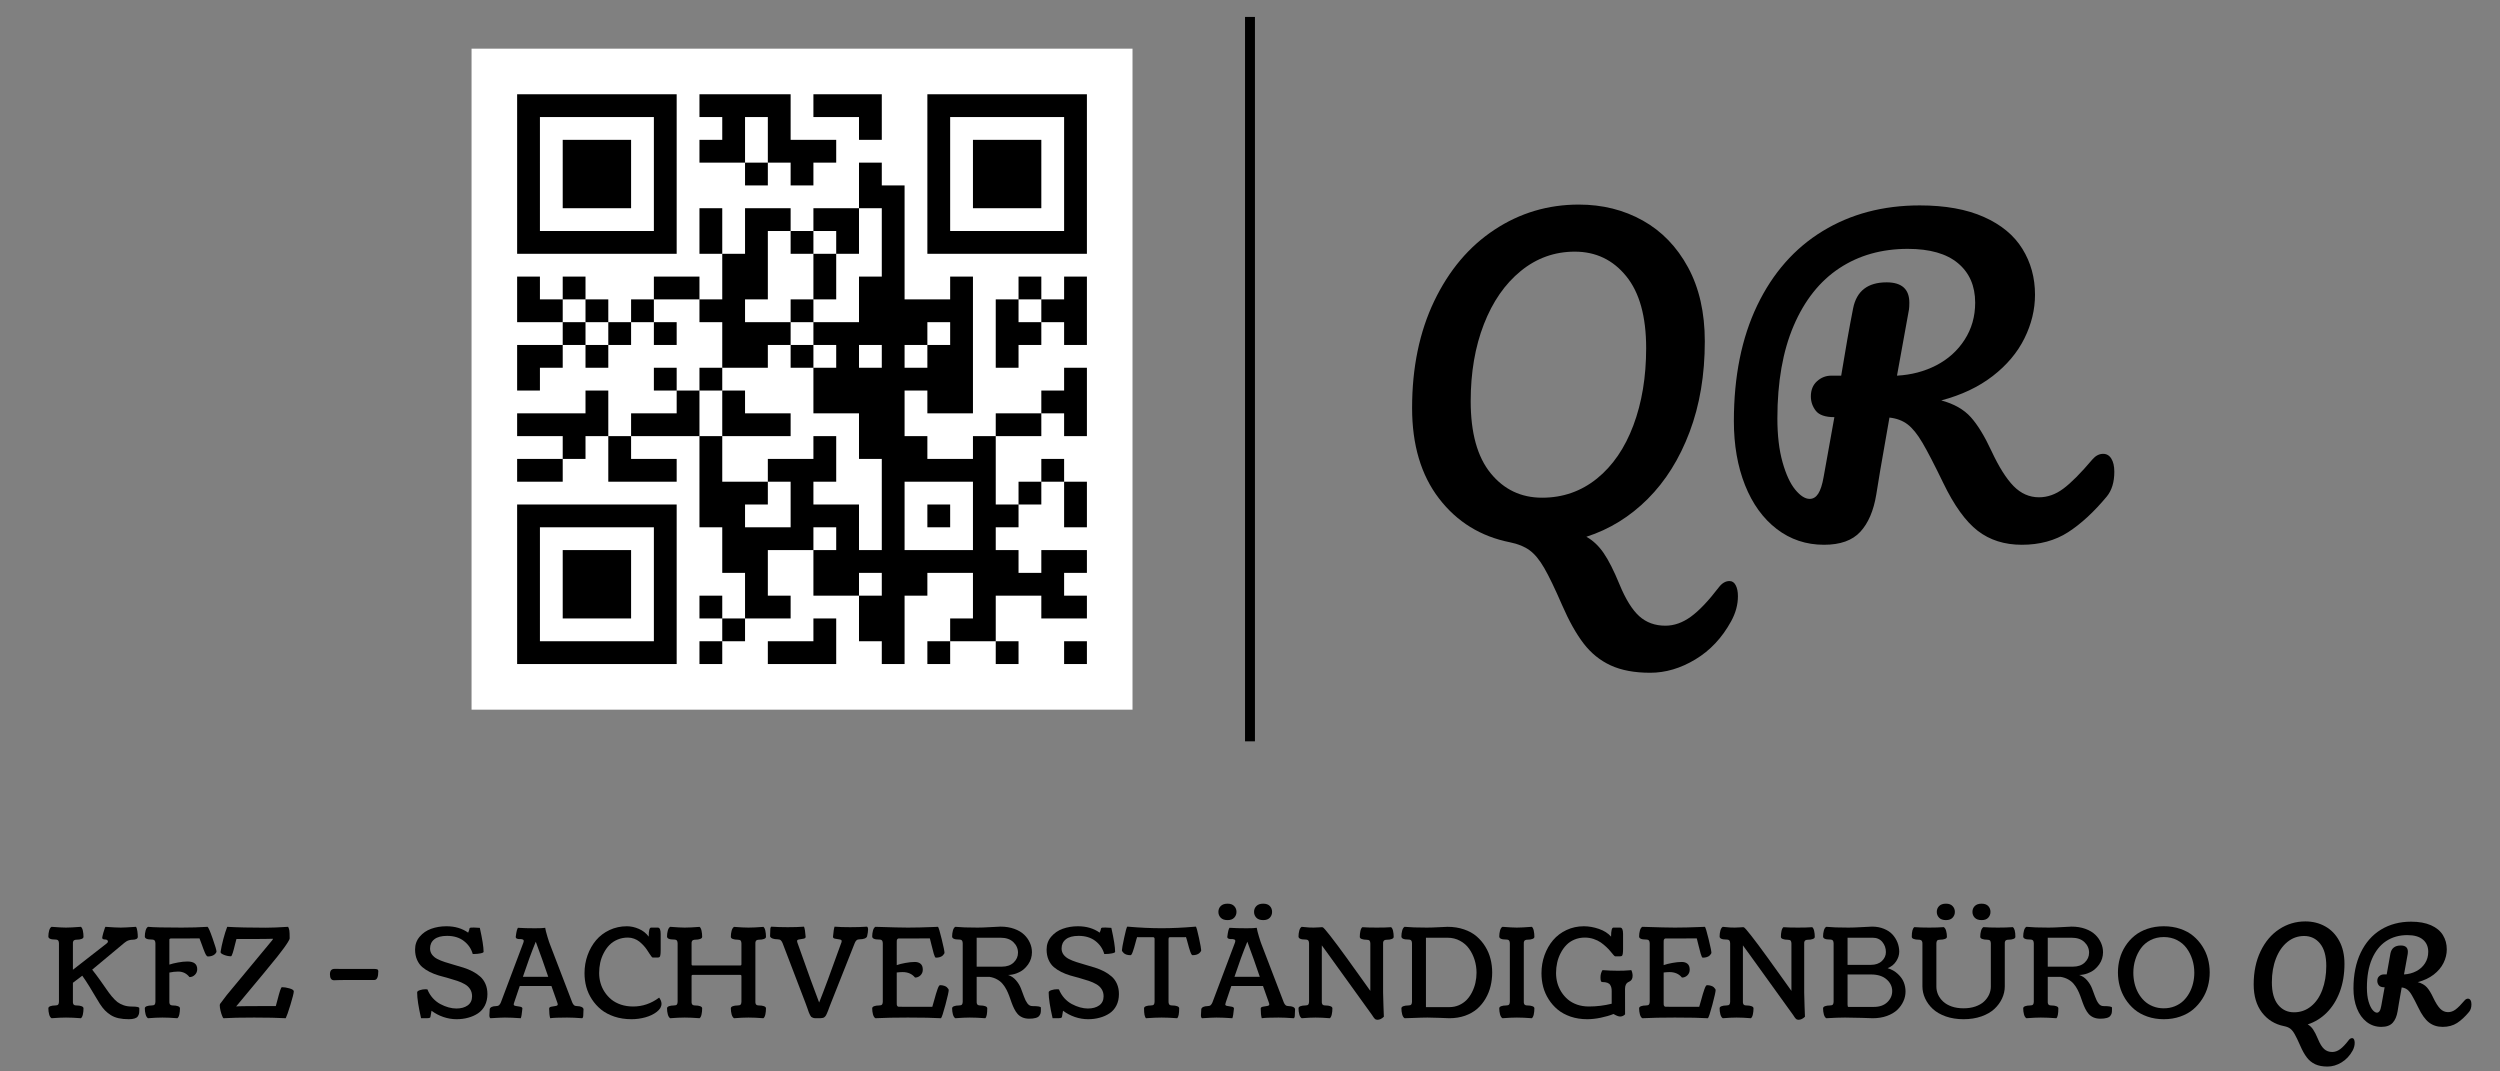
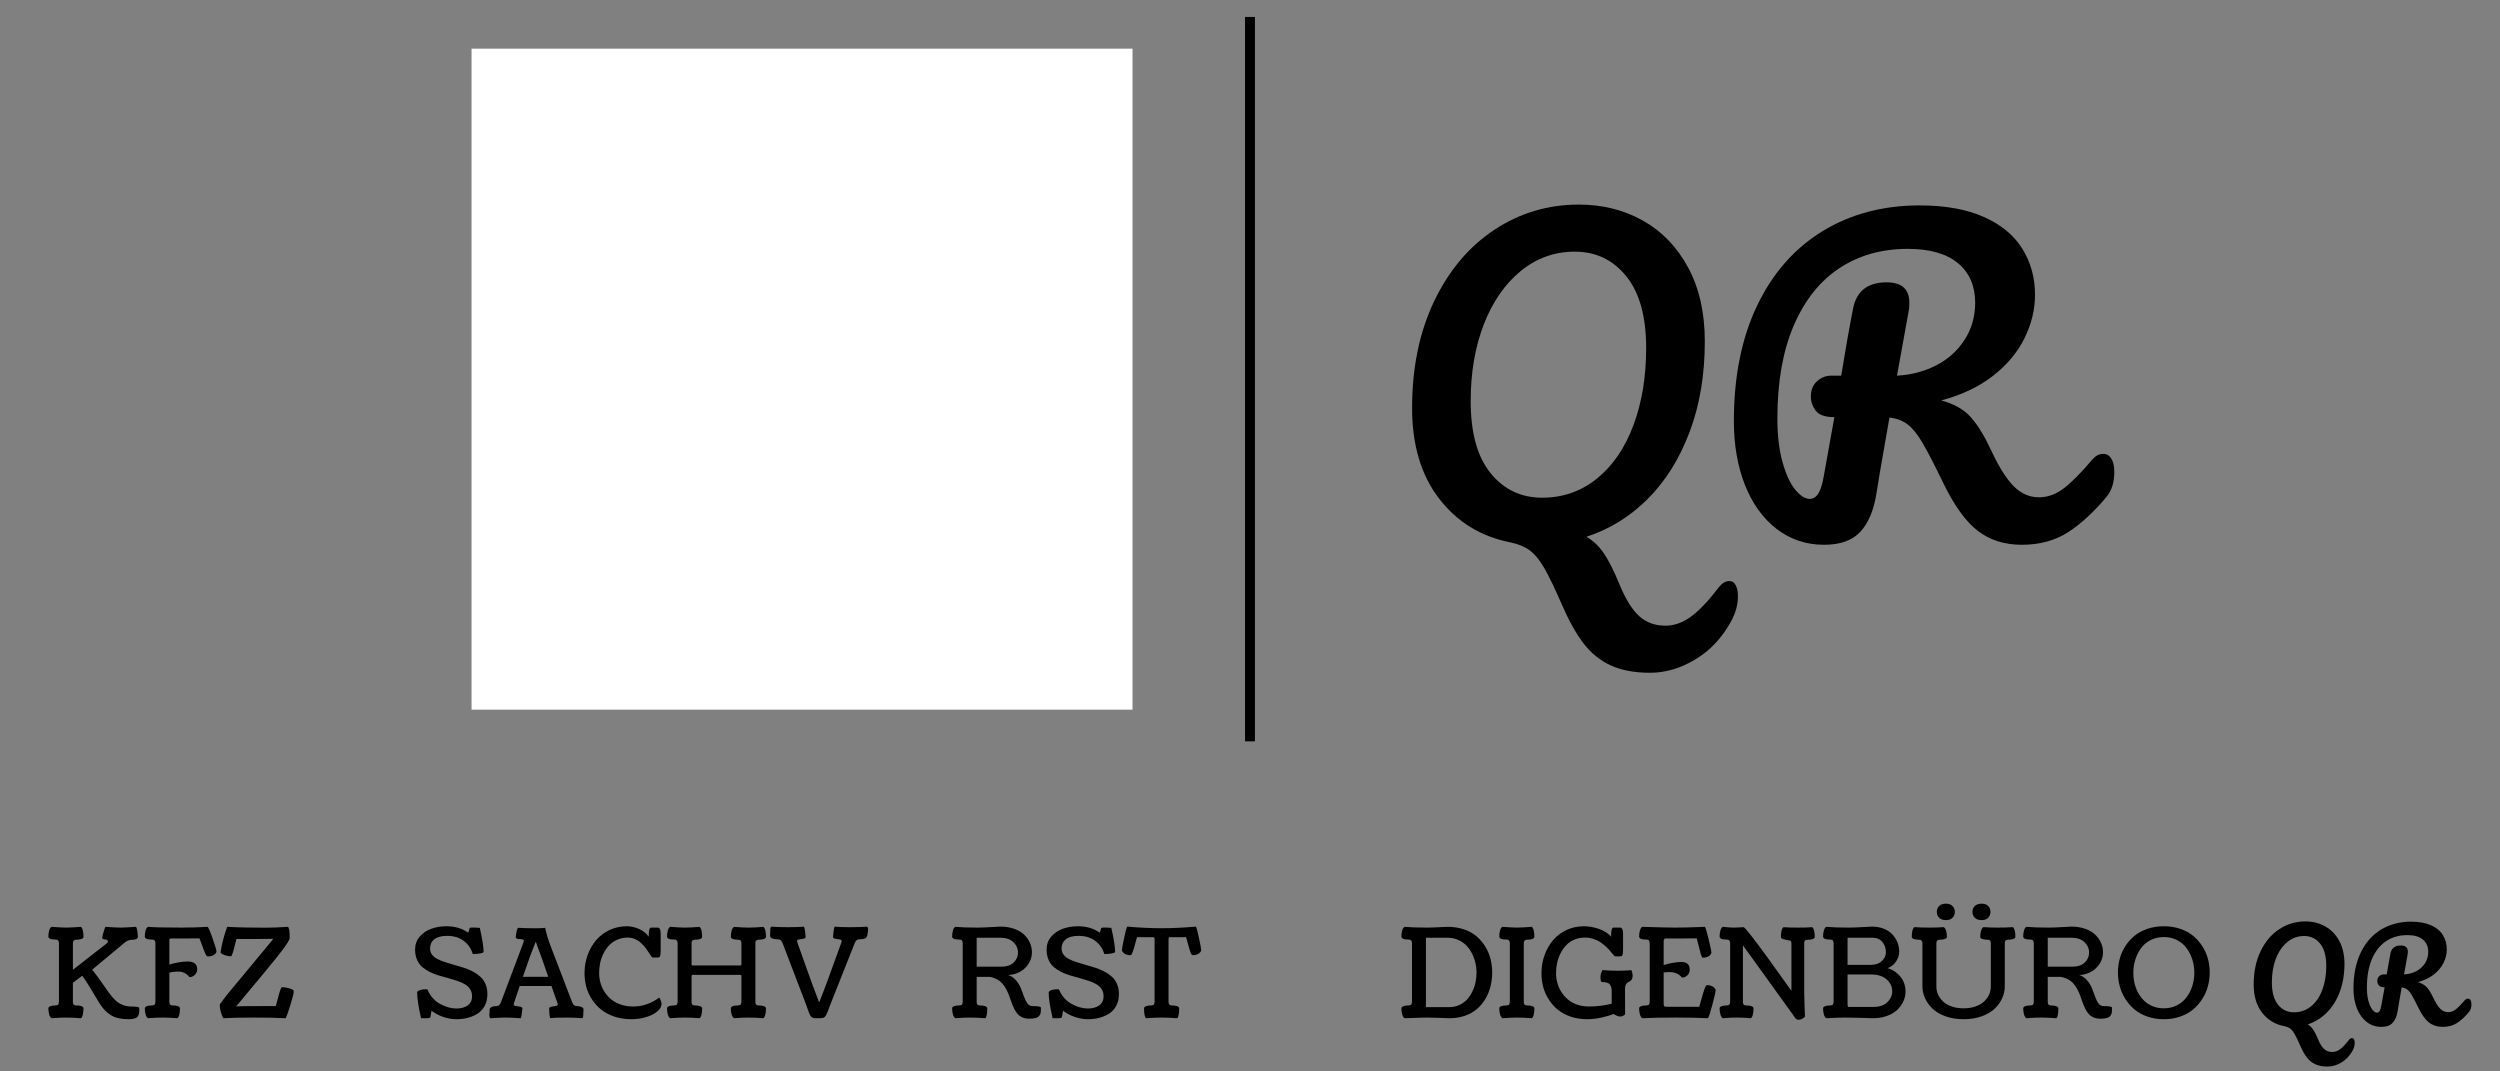
<svg xmlns="http://www.w3.org/2000/svg" width="1008" zoomAndPan="magnify" viewBox="0 0 756 324" height="432" preserveAspectRatio="xMidYMid meet" version="1.0">
  <rect x="0" y="0" width="756" height="324" fill="#808080" stroke="none" />
  <defs>
    <g />
    <clipPath id="4af910b75f">
      <path d="M 142.598 14.723 L 342.473 14.723 L 342.473 214.598 L 142.598 214.598 Z M 142.598 14.723 " clip-rule="nonzero" />
    </clipPath>
  </defs>
  <path stroke-linecap="butt" transform="matrix(0, -0.75, 0.75, 0, 376.495, 224.183)" fill="none" stroke-linejoin="miter" d="M -0.001 2.001 L 292.077 2.001 " stroke="#000000" stroke-width="4" stroke-opacity="1" stroke-miterlimit="4" />
  <g fill="#000000" fill-opacity="1">
    <g transform="translate(13.531, 307.709)">
      <g>
        <path d="M 2.062 -27.438 C 4.082 -27.281 5.535 -27.203 6.422 -27.203 C 7.367 -27.203 8.875 -27.281 10.938 -27.438 C 11.207 -27.238 11.406 -26.844 11.531 -26.25 C 11.656 -25.664 11.719 -25.055 11.719 -24.422 C 11.719 -24.129 11.516 -23.91 11.109 -23.766 C 10.711 -23.617 10.234 -23.547 9.672 -23.547 C 9.41 -23.547 9.191 -23.508 9.016 -23.438 C 8.848 -23.375 8.727 -23.273 8.656 -23.141 C 8.594 -23.016 8.551 -22.898 8.531 -22.797 C 8.52 -22.691 8.516 -22.547 8.516 -22.359 L 8.516 -14.453 L 18.719 -22.406 C 18.977 -22.613 19.109 -22.801 19.109 -22.969 C 19.109 -23.207 19.016 -23.375 18.828 -23.469 C 18.648 -23.57 18.453 -23.617 18.234 -23.609 C 18.023 -23.609 17.828 -23.645 17.641 -23.719 C 17.461 -23.789 17.375 -23.926 17.375 -24.125 C 17.375 -24.27 17.477 -24.738 17.688 -25.531 C 17.75 -25.688 17.852 -26.016 18 -26.516 C 18.145 -27.023 18.258 -27.332 18.344 -27.438 C 20.469 -27.281 22.016 -27.203 22.984 -27.203 C 23.797 -27.203 25.332 -27.281 27.594 -27.438 C 27.789 -27.164 27.93 -26.707 28.016 -26.062 C 28.098 -25.426 28.141 -24.879 28.141 -24.422 C 28.141 -24.117 27.988 -23.895 27.688 -23.75 C 27.383 -23.613 27.07 -23.547 26.75 -23.547 C 26.281 -23.547 25.867 -23.492 25.516 -23.391 C 25.172 -23.285 24.91 -23.176 24.734 -23.062 C 24.555 -22.957 24.344 -22.805 24.094 -22.609 L 14.344 -14.484 C 15.113 -13.523 15.906 -12.473 16.719 -11.328 C 17.539 -10.191 18.188 -9.27 18.656 -8.562 C 19.133 -7.852 19.676 -7.129 20.281 -6.391 C 20.895 -5.66 21.461 -5.094 21.984 -4.688 C 22.516 -4.289 23.148 -3.961 23.891 -3.703 C 24.629 -3.453 25.453 -3.328 26.359 -3.328 C 27.848 -3.328 28.594 -3.164 28.594 -2.844 L 28.594 -2.172 C 28.594 -1.754 28.562 -1.414 28.5 -1.156 C 28.445 -0.906 28.32 -0.633 28.125 -0.344 C 27.938 -0.062 27.613 0.145 27.156 0.281 C 26.707 0.426 26.133 0.5 25.438 0.5 C 24.258 0.5 23.227 0.398 22.344 0.203 C 21.457 0.004 20.672 -0.305 19.984 -0.734 C 19.305 -1.172 18.719 -1.645 18.219 -2.156 C 17.719 -2.664 17.203 -3.328 16.672 -4.141 C 16.148 -4.961 15.664 -5.758 15.219 -6.531 C 14.77 -7.312 14.191 -8.273 13.484 -9.422 C 12.773 -10.578 12.062 -11.656 11.344 -12.656 L 8.516 -10.516 L 8.516 -4.844 C 8.516 -4.656 8.52 -4.508 8.531 -4.406 C 8.551 -4.301 8.594 -4.18 8.656 -4.047 C 8.727 -3.922 8.848 -3.82 9.016 -3.75 C 9.191 -3.688 9.41 -3.656 9.672 -3.656 C 10.234 -3.656 10.711 -3.582 11.109 -3.438 C 11.516 -3.289 11.719 -3.07 11.719 -2.781 C 11.719 -2.145 11.656 -1.535 11.531 -0.953 C 11.406 -0.379 11.207 0.004 10.938 0.203 C 9.195 0.066 7.691 0 6.422 0 C 5.234 0 3.781 0.066 2.062 0.203 C 1.727 0.004 1.484 -0.383 1.328 -0.969 C 1.172 -1.551 1.094 -2.156 1.094 -2.781 C 1.094 -3.07 1.289 -3.289 1.688 -3.438 C 2.094 -3.582 2.578 -3.656 3.141 -3.656 C 3.617 -3.656 3.93 -3.754 4.078 -3.953 C 4.223 -4.148 4.297 -4.43 4.297 -4.797 L 4.297 -22.438 C 4.297 -22.801 4.223 -23.082 4.078 -23.281 C 3.93 -23.488 3.617 -23.594 3.141 -23.594 C 1.773 -23.594 1.094 -23.906 1.094 -24.531 C 1.094 -25.133 1.172 -25.723 1.328 -26.297 C 1.484 -26.879 1.727 -27.258 2.062 -27.438 Z M 2.062 -27.438 " />
      </g>
    </g>
  </g>
  <g fill="#000000" fill-opacity="1">
    <g transform="translate(42.701, 307.709)">
      <g>
        <path d="M 2.062 -27.438 C 3.582 -27.281 6.977 -27.203 12.25 -27.203 C 15.02 -27.203 17.625 -27.281 20.062 -27.438 C 20.332 -27.258 20.848 -26.07 21.609 -23.875 C 22.379 -21.688 22.766 -20.379 22.766 -19.953 C 22.766 -19.867 22.719 -19.75 22.625 -19.594 C 22.539 -19.445 22.398 -19.285 22.203 -19.109 C 22.016 -18.93 21.738 -18.781 21.375 -18.656 C 21.02 -18.531 20.613 -18.469 20.156 -18.469 C 19.895 -18.469 19.602 -18.832 19.281 -19.562 C 18.969 -20.301 18.645 -21.148 18.312 -22.109 C 17.977 -23.078 17.75 -23.688 17.625 -23.938 C 16.812 -23.938 15.461 -23.93 13.578 -23.922 C 11.703 -23.922 10.219 -23.922 9.125 -23.922 C 8.945 -23.922 8.805 -23.895 8.703 -23.844 C 8.609 -23.789 8.551 -23.738 8.531 -23.688 C 8.52 -23.633 8.516 -23.566 8.516 -23.484 L 8.516 -16.016 C 9.211 -16.254 10.082 -16.469 11.125 -16.656 C 12.164 -16.852 13.117 -16.953 13.984 -16.953 C 15.953 -16.953 16.938 -16.176 16.938 -14.625 C 16.938 -13.945 16.703 -13.379 16.234 -12.922 C 15.766 -12.461 15.219 -12.234 14.594 -12.234 C 13.727 -13.348 12.594 -13.906 11.188 -13.906 C 10.32 -13.906 9.43 -13.805 8.516 -13.609 L 8.516 -4.844 C 8.516 -4.656 8.52 -4.508 8.531 -4.406 C 8.551 -4.301 8.594 -4.18 8.656 -4.047 C 8.727 -3.922 8.848 -3.82 9.016 -3.75 C 9.191 -3.688 9.41 -3.656 9.672 -3.656 C 10.234 -3.656 10.711 -3.582 11.109 -3.438 C 11.516 -3.289 11.719 -3.07 11.719 -2.781 C 11.719 -2.145 11.656 -1.535 11.531 -0.953 C 11.406 -0.379 11.207 0.004 10.938 0.203 C 9.195 0.066 7.691 0 6.422 0 C 5.234 0 3.781 0.066 2.062 0.203 C 1.727 0.004 1.484 -0.383 1.328 -0.969 C 1.172 -1.551 1.094 -2.156 1.094 -2.781 C 1.094 -3.07 1.289 -3.289 1.688 -3.438 C 2.094 -3.582 2.578 -3.656 3.141 -3.656 C 3.617 -3.656 3.93 -3.754 4.078 -3.953 C 4.223 -4.148 4.297 -4.43 4.297 -4.797 L 4.297 -22.438 C 4.297 -22.801 4.223 -23.082 4.078 -23.281 C 3.93 -23.488 3.617 -23.594 3.141 -23.594 C 1.773 -23.594 1.094 -23.906 1.094 -24.531 C 1.094 -25.133 1.172 -25.723 1.328 -26.297 C 1.484 -26.879 1.727 -27.258 2.062 -27.438 Z M 2.062 -27.438 " />
      </g>
    </g>
  </g>
  <g fill="#000000" fill-opacity="1">
    <g transform="translate(65.408, 307.709)">
      <g>
        <path d="M 2.156 0.203 C 2.082 0.18 1.957 -0.039 1.781 -0.469 C 1.602 -0.895 1.438 -1.426 1.281 -2.062 C 1.125 -2.695 1.047 -3.258 1.047 -3.75 C 1.047 -3.863 1.07 -3.984 1.125 -4.109 C 2.25 -5.609 2.93 -6.508 3.172 -6.812 L 16.688 -23.109 C 17 -23.473 17.156 -23.711 17.156 -23.828 C 17.156 -23.773 13.469 -23.75 6.094 -23.75 C 6.02 -23.539 5.867 -22.969 5.641 -22.031 C 5.422 -21.094 5.203 -20.273 4.984 -19.578 C 4.766 -18.879 4.582 -18.531 4.438 -18.531 C 3.781 -18.531 3.094 -18.664 2.375 -18.938 C 1.656 -19.219 1.297 -19.492 1.297 -19.766 C 1.297 -19.879 1.301 -19.938 1.312 -19.938 C 1.469 -20.977 1.734 -22.223 2.109 -23.672 C 2.492 -25.129 2.891 -26.383 3.297 -27.438 C 6.422 -27.258 10.316 -27.172 14.984 -27.172 C 16.641 -27.172 18.883 -27.258 21.719 -27.438 C 21.914 -27.082 22.039 -26.703 22.094 -26.297 C 22.156 -25.898 22.188 -25.129 22.188 -23.984 C 22.188 -23.879 22.141 -23.723 22.047 -23.516 C 21.961 -23.316 21.828 -23.07 21.641 -22.781 C 21.461 -22.5 21.285 -22.227 21.109 -21.969 C 20.93 -21.707 20.707 -21.391 20.438 -21.016 C 20.164 -20.648 19.938 -20.348 19.75 -20.109 C 19.57 -19.867 19.336 -19.562 19.047 -19.188 C 18.766 -18.82 18.57 -18.57 18.469 -18.438 C 16.988 -16.562 12.832 -11.535 6 -3.359 C 6.414 -3.441 10.414 -3.484 18 -3.484 C 18.039 -3.598 18.211 -4.238 18.516 -5.406 C 18.816 -6.582 19.078 -7.504 19.297 -8.172 C 19.523 -8.848 19.707 -9.188 19.844 -9.188 C 20.539 -9.188 21.312 -9.062 22.156 -8.812 C 23.008 -8.57 23.438 -8.27 23.438 -7.906 C 23.406 -7.332 23.066 -5.984 22.422 -3.859 C 21.773 -1.742 21.301 -0.391 21 0.203 C 18.582 0.066 15.398 0 11.453 0 C 7.441 0 4.344 0.066 2.156 0.203 Z M 2.156 0.203 " />
      </g>
    </g>
  </g>
  <g fill="#000000" fill-opacity="1">
    <g transform="translate(89.631, 307.709)">
      <g />
    </g>
  </g>
  <g fill="#000000" fill-opacity="1">
    <g transform="translate(98.758, 307.709)">
      <g>
-         <path d="M 2.266 -11.281 C 1.43 -11.281 1.016 -11.879 1.016 -13.078 C 1.016 -14.172 1.477 -14.719 2.406 -14.719 C 3.113 -14.719 4.316 -14.711 6.016 -14.703 C 7.711 -14.703 9.07 -14.703 10.094 -14.703 L 14.406 -14.703 C 14.852 -14.703 15.172 -14.656 15.359 -14.562 C 15.547 -14.469 15.641 -14.285 15.641 -14.016 C 15.641 -12.242 15.234 -11.359 14.422 -11.359 L 6.594 -11.359 C 4.625 -11.359 3.18 -11.332 2.266 -11.281 Z M 2.266 -11.281 " />
-       </g>
+         </g>
    </g>
  </g>
  <g fill="#000000" fill-opacity="1">
    <g transform="translate(115.424, 307.709)">
      <g />
    </g>
  </g>
  <g fill="#000000" fill-opacity="1">
    <g transform="translate(124.551, 307.709)">
      <g>
        <path d="M 4.547 0.203 L 2.781 0.203 C 1.988 -3.242 1.594 -5.844 1.594 -7.594 C 1.594 -7.875 1.863 -8.102 2.406 -8.281 C 2.957 -8.469 3.531 -8.562 4.125 -8.562 C 4.363 -8.562 4.555 -8.547 4.703 -8.516 C 5.098 -7.523 5.641 -6.645 6.328 -5.875 C 7.023 -5.113 7.785 -4.516 8.609 -4.078 C 9.43 -3.641 10.254 -3.305 11.078 -3.078 C 11.898 -2.848 12.691 -2.734 13.453 -2.734 C 14.859 -2.734 16 -3.047 16.875 -3.672 C 17.758 -4.305 18.203 -5.227 18.203 -6.438 C 18.203 -7.258 18.004 -7.977 17.609 -8.594 C 17.211 -9.207 16.68 -9.703 16.016 -10.078 C 15.359 -10.461 14.598 -10.801 13.734 -11.094 C 12.879 -11.383 11.973 -11.66 11.016 -11.922 C 10.055 -12.18 9.098 -12.445 8.141 -12.719 C 7.191 -13 6.285 -13.352 5.422 -13.781 C 4.566 -14.207 3.805 -14.703 3.141 -15.266 C 2.484 -15.836 1.957 -16.57 1.562 -17.469 C 1.164 -18.375 0.969 -19.41 0.969 -20.578 C 0.969 -22.078 1.43 -23.367 2.359 -24.453 C 3.285 -25.547 4.445 -26.344 5.844 -26.844 C 7.25 -27.352 8.781 -27.609 10.438 -27.609 C 13.02 -27.609 15.211 -26.961 17.016 -25.672 C 17.141 -25.91 17.234 -26.145 17.297 -26.375 C 17.367 -26.613 17.406 -26.773 17.406 -26.859 C 17.406 -26.941 17.453 -27.02 17.547 -27.094 C 17.648 -27.164 17.781 -27.203 17.938 -27.203 C 18.102 -27.211 18.395 -27.219 18.812 -27.219 C 19.176 -27.219 19.754 -27.188 20.547 -27.125 C 21.305 -23.727 21.688 -21.312 21.688 -19.875 C 21.688 -19.688 21.363 -19.531 20.719 -19.406 C 20.082 -19.281 19.461 -19.219 18.859 -19.219 L 18.406 -19.219 C 17.957 -20.812 17.062 -22.125 15.719 -23.156 C 14.383 -24.188 12.695 -24.703 10.656 -24.703 C 8.945 -24.703 7.66 -24.359 6.797 -23.672 C 5.93 -22.992 5.5 -22.066 5.5 -20.891 C 5.5 -20.191 5.695 -19.57 6.094 -19.031 C 6.488 -18.5 7.02 -18.062 7.688 -17.719 C 8.352 -17.375 9.117 -17.062 9.984 -16.781 C 10.848 -16.5 11.758 -16.223 12.719 -15.953 C 13.688 -15.691 14.648 -15.406 15.609 -15.094 C 16.566 -14.789 17.477 -14.414 18.344 -13.969 C 19.207 -13.52 19.973 -13 20.641 -12.406 C 21.316 -11.82 21.852 -11.078 22.25 -10.172 C 22.645 -9.266 22.844 -8.242 22.844 -7.109 C 22.844 -5.805 22.586 -4.648 22.078 -3.641 C 21.566 -2.641 20.867 -1.848 19.984 -1.266 C 19.098 -0.68 18.109 -0.242 17.016 0.047 C 15.93 0.348 14.766 0.5 13.516 0.5 C 12.172 0.5 10.836 0.273 9.516 -0.172 C 8.203 -0.629 7.008 -1.258 5.938 -2.062 L 5.625 -0.25 C 5.602 -0.145 5.566 -0.062 5.516 0 C 5.473 0.051 5.375 0.098 5.219 0.141 C 5.062 0.18 4.836 0.203 4.547 0.203 Z M 4.547 0.203 " />
      </g>
    </g>
  </g>
  <g fill="#000000" fill-opacity="1">
    <g transform="translate(148.19, 307.709)">
      <g>
        <path d="M 13.578 -27 C 15.098 -27 16.133 -27.047 16.688 -27.141 L 16.688 -27.078 C 16.758 -26.566 16.977 -25.695 17.344 -24.469 C 17.719 -23.238 17.969 -22.484 18.094 -22.203 L 24.844 -4.594 C 24.988 -4.227 25.172 -3.945 25.391 -3.75 C 25.609 -3.551 25.957 -3.453 26.438 -3.453 C 26.863 -3.453 27.254 -3.379 27.609 -3.234 C 27.961 -3.086 28.18 -2.867 28.266 -2.578 C 28.211 -1.797 28.188 -1.164 28.188 -0.688 C 28.188 -0.227 28.082 0.066 27.875 0.203 C 26.051 0.066 24.52 0 23.281 0 C 20.789 0 19.094 0.066 18.188 0.203 C 17.977 -0.504 17.875 -1.477 17.875 -2.719 C 17.875 -3.008 18.086 -3.195 18.516 -3.281 C 18.953 -3.375 19.383 -3.445 19.812 -3.5 C 20.25 -3.562 20.469 -3.719 20.469 -3.969 C 20.469 -4.133 20.41 -4.359 20.297 -4.641 L 18.562 -9.547 L 8.984 -9.547 L 7.328 -4.641 C 7.211 -4.305 7.156 -4.082 7.156 -3.969 C 7.156 -3.719 7.375 -3.562 7.812 -3.5 C 8.25 -3.445 8.688 -3.375 9.125 -3.281 C 9.562 -3.195 9.781 -3.008 9.781 -2.719 C 9.633 -1.164 9.473 -0.191 9.297 0.203 C 7.367 0.066 5.766 0 4.484 0 C 3.742 0 2.285 0.066 0.109 0.203 C -0.098 0.066 -0.203 -0.227 -0.203 -0.688 C -0.203 -1.164 -0.164 -1.797 -0.094 -2.578 C -0.008 -2.867 0.203 -3.086 0.547 -3.234 C 0.891 -3.379 1.273 -3.453 1.703 -3.453 C 2.172 -3.453 2.516 -3.551 2.734 -3.75 C 2.953 -3.945 3.133 -4.227 3.281 -4.594 L 10.047 -22.562 C 10.141 -22.832 10.188 -23.035 10.188 -23.172 C 10.188 -23.41 10.055 -23.566 9.797 -23.641 C 9.547 -23.723 9.27 -23.754 8.969 -23.734 C 8.676 -23.711 8.398 -23.754 8.141 -23.859 C 7.891 -23.961 7.766 -24.145 7.766 -24.406 C 7.766 -24.438 7.773 -24.5 7.797 -24.594 C 7.961 -25.957 8.176 -26.805 8.438 -27.141 C 9.938 -27.047 11.648 -27 13.578 -27 Z M 13.828 -22.938 C 12.547 -19.812 11.25 -16.273 9.938 -12.328 L 17.594 -12.328 C 17.008 -14.086 16.398 -15.848 15.766 -17.609 C 15.141 -19.379 14.656 -20.707 14.312 -21.594 Z M 13.828 -22.938 " />
      </g>
    </g>
  </g>
  <g fill="#000000" fill-opacity="1">
    <g transform="translate(176.228, 307.709)">
      <g>
        <path d="M 22.688 -18.141 L 21.172 -18.141 C 21.066 -18.141 20.926 -18.254 20.75 -18.484 C 20.582 -18.711 20.383 -19 20.156 -19.344 C 19.938 -19.695 19.68 -20.086 19.391 -20.516 C 19.098 -20.953 18.754 -21.383 18.359 -21.812 C 17.961 -22.238 17.539 -22.629 17.094 -22.984 C 16.656 -23.336 16.133 -23.625 15.531 -23.844 C 14.926 -24.07 14.301 -24.188 13.656 -24.188 C 12.52 -24.188 11.473 -23.984 10.516 -23.578 C 9.555 -23.172 8.738 -22.625 8.062 -21.938 C 7.395 -21.25 6.82 -20.441 6.344 -19.516 C 5.863 -18.598 5.508 -17.629 5.281 -16.609 C 5.062 -15.586 4.953 -14.539 4.953 -13.469 C 4.953 -12.445 5.086 -11.453 5.359 -10.484 C 5.629 -9.516 6.047 -8.598 6.609 -7.734 C 7.18 -6.867 7.863 -6.109 8.656 -5.453 C 9.457 -4.805 10.422 -4.289 11.547 -3.906 C 12.68 -3.531 13.914 -3.344 15.25 -3.344 C 18.082 -3.344 20.695 -4.238 23.094 -6.031 C 23.57 -5.395 23.812 -4.77 23.812 -4.156 C 23.812 -3.281 23.336 -2.473 22.391 -1.734 C 21.453 -1.004 20.289 -0.445 18.906 -0.062 C 17.531 0.312 16.145 0.5 14.75 0.5 C 12.875 0.5 11.148 0.238 9.578 -0.281 C 8.004 -0.812 6.664 -1.52 5.562 -2.406 C 4.469 -3.301 3.535 -4.336 2.766 -5.516 C 1.992 -6.703 1.426 -7.957 1.062 -9.281 C 0.707 -10.613 0.531 -11.988 0.531 -13.406 C 0.531 -15.312 0.836 -17.129 1.453 -18.859 C 2.078 -20.586 2.938 -22.098 4.031 -23.391 C 5.125 -24.68 6.477 -25.707 8.094 -26.469 C 9.719 -27.227 11.469 -27.609 13.344 -27.609 C 14.539 -27.609 15.75 -27.344 16.969 -26.812 C 18.195 -26.281 19.188 -25.5 19.938 -24.469 C 19.938 -26.289 20.176 -27.203 20.656 -27.203 L 22.688 -27.203 C 23.27 -27.203 23.562 -26.566 23.562 -25.297 L 23.562 -20.438 C 23.562 -19.738 23.531 -19.227 23.469 -18.906 C 23.406 -18.582 23.32 -18.379 23.219 -18.297 C 23.113 -18.223 22.938 -18.172 22.688 -18.141 Z M 22.688 -18.141 " />
      </g>
    </g>
  </g>
  <g fill="#000000" fill-opacity="1">
    <g transform="translate(200.615, 307.709)">
      <g>
        <path d="M 2.062 0.203 C 1.727 0.004 1.484 -0.383 1.328 -0.969 C 1.172 -1.551 1.094 -2.156 1.094 -2.781 C 1.094 -3.07 1.289 -3.289 1.688 -3.438 C 2.094 -3.582 2.578 -3.656 3.141 -3.656 C 3.617 -3.656 3.93 -3.754 4.078 -3.953 C 4.223 -4.148 4.297 -4.43 4.297 -4.797 L 4.297 -22.438 C 4.297 -22.801 4.223 -23.082 4.078 -23.281 C 3.93 -23.488 3.617 -23.594 3.141 -23.594 C 1.773 -23.594 1.094 -23.906 1.094 -24.531 C 1.094 -25.133 1.172 -25.723 1.328 -26.297 C 1.484 -26.879 1.727 -27.258 2.062 -27.438 C 4.082 -27.281 5.535 -27.203 6.422 -27.203 C 7.535 -27.203 9.039 -27.273 10.938 -27.422 C 11.207 -27.223 11.406 -26.832 11.531 -26.25 C 11.656 -25.664 11.719 -25.055 11.719 -24.422 C 11.719 -24.129 11.516 -23.91 11.109 -23.766 C 10.711 -23.617 10.234 -23.547 9.672 -23.547 C 9.41 -23.547 9.191 -23.508 9.016 -23.438 C 8.848 -23.375 8.727 -23.273 8.656 -23.141 C 8.594 -23.016 8.551 -22.898 8.531 -22.797 C 8.52 -22.691 8.516 -22.547 8.516 -22.359 L 8.516 -16.141 C 8.516 -15.879 8.629 -15.75 8.859 -15.75 L 23.234 -15.75 C 23.473 -15.75 23.594 -15.879 23.594 -16.141 L 23.594 -22.406 C 23.594 -22.77 23.52 -23.051 23.375 -23.25 C 23.227 -23.445 22.914 -23.547 22.438 -23.547 C 21.875 -23.547 21.391 -23.617 20.984 -23.766 C 20.586 -23.91 20.391 -24.129 20.391 -24.422 C 20.391 -25.055 20.469 -25.664 20.625 -26.25 C 20.789 -26.832 21.035 -27.223 21.359 -27.422 C 23.234 -27.273 24.688 -27.203 25.719 -27.203 C 26.832 -27.203 28.336 -27.273 30.234 -27.422 C 30.504 -27.223 30.703 -26.832 30.828 -26.25 C 30.953 -25.664 31.016 -25.055 31.016 -24.422 C 31.016 -24.129 30.812 -23.91 30.406 -23.766 C 30.008 -23.617 29.531 -23.547 28.969 -23.547 C 28.707 -23.547 28.488 -23.508 28.312 -23.438 C 28.145 -23.375 28.023 -23.273 27.953 -23.141 C 27.891 -23.016 27.848 -22.898 27.828 -22.797 C 27.816 -22.691 27.812 -22.547 27.812 -22.359 L 27.812 -4.844 C 27.812 -4.656 27.816 -4.508 27.828 -4.406 C 27.848 -4.301 27.891 -4.18 27.953 -4.047 C 28.023 -3.922 28.145 -3.82 28.312 -3.75 C 28.488 -3.688 28.707 -3.656 28.969 -3.656 C 29.531 -3.656 30.008 -3.582 30.406 -3.438 C 30.812 -3.289 31.016 -3.07 31.016 -2.781 C 31.016 -2.145 30.953 -1.535 30.828 -0.953 C 30.703 -0.379 30.504 0.004 30.234 0.203 C 28.492 0.066 26.988 0 25.719 0 C 24.531 0 23.078 0.066 21.359 0.203 C 21.035 0.004 20.789 -0.383 20.625 -0.969 C 20.469 -1.551 20.391 -2.156 20.391 -2.781 C 20.391 -3.07 20.586 -3.289 20.984 -3.438 C 21.391 -3.582 21.875 -3.656 22.438 -3.656 C 22.914 -3.656 23.227 -3.754 23.375 -3.953 C 23.52 -4.148 23.594 -4.43 23.594 -4.797 L 23.594 -12.531 C 23.594 -12.781 23.473 -12.906 23.234 -12.906 L 8.859 -12.906 C 8.629 -12.906 8.516 -12.781 8.516 -12.531 L 8.516 -4.844 C 8.516 -4.656 8.52 -4.508 8.531 -4.406 C 8.551 -4.301 8.594 -4.18 8.656 -4.047 C 8.727 -3.922 8.848 -3.82 9.016 -3.75 C 9.191 -3.688 9.41 -3.656 9.672 -3.656 C 10.234 -3.656 10.711 -3.582 11.109 -3.438 C 11.516 -3.289 11.719 -3.07 11.719 -2.781 C 11.719 -2.145 11.656 -1.535 11.531 -0.953 C 11.406 -0.379 11.207 0.004 10.938 0.203 C 9.195 0.066 7.691 0 6.422 0 C 5.234 0 3.781 0.066 2.062 0.203 Z M 2.062 0.203 " />
      </g>
    </g>
  </g>
  <g fill="#000000" fill-opacity="1">
    <g transform="translate(232.723, 307.709)">
      <g>
        <path d="M 8.469 -22.5 C 11.551 -13.77 13.723 -7.785 14.984 -4.547 C 16.316 -7.828 18.535 -13.812 21.641 -22.5 C 21.742 -22.656 21.797 -22.879 21.797 -23.172 C 21.797 -23.41 21.578 -23.562 21.141 -23.625 C 20.703 -23.688 20.266 -23.758 19.828 -23.844 C 19.391 -23.926 19.172 -24.113 19.172 -24.406 C 19.316 -26.039 19.477 -27.066 19.656 -27.484 C 20.945 -27.379 22.516 -27.328 24.359 -27.328 C 26.266 -27.328 27.969 -27.379 29.469 -27.484 C 29.676 -27.348 29.781 -27.066 29.781 -26.641 C 29.781 -26.098 29.68 -25.406 29.484 -24.562 C 29.391 -24.27 29.133 -24.047 28.719 -23.891 C 28.301 -23.742 27.836 -23.672 27.328 -23.672 C 26.867 -23.672 26.523 -23.57 26.297 -23.375 C 26.078 -23.176 25.895 -22.895 25.75 -22.531 L 18.578 -4.438 C 18.422 -4.031 18.25 -3.586 18.062 -3.109 C 17.883 -2.641 17.754 -2.285 17.672 -2.047 C 17.586 -1.816 17.477 -1.555 17.344 -1.266 C 17.219 -0.984 17.125 -0.785 17.062 -0.672 C 17.008 -0.555 16.91 -0.426 16.766 -0.281 C 16.629 -0.133 16.516 -0.039 16.422 0 C 16.328 0.039 16.18 0.082 15.984 0.125 C 15.785 0.164 15.594 0.188 15.406 0.188 C 15.227 0.195 14.973 0.203 14.641 0.203 C 14.223 0.203 13.906 0.195 13.688 0.188 C 13.477 0.188 13.258 0.133 13.031 0.031 C 12.812 -0.062 12.66 -0.145 12.578 -0.219 C 12.504 -0.289 12.383 -0.477 12.219 -0.781 C 12.062 -1.082 11.941 -1.348 11.859 -1.578 C 11.785 -1.816 11.641 -2.238 11.422 -2.844 C 11.203 -3.445 11.004 -3.988 10.828 -4.469 L 3.922 -22.531 C 3.773 -22.895 3.594 -23.176 3.375 -23.375 C 3.156 -23.57 2.812 -23.672 2.344 -23.672 C 1.82 -23.672 1.348 -23.742 0.922 -23.891 C 0.504 -24.047 0.242 -24.27 0.141 -24.562 C 0.191 -25.406 0.219 -26.098 0.219 -26.641 C 0.219 -27.066 0.32 -27.348 0.531 -27.484 C 1.969 -27.379 3.625 -27.328 5.5 -27.328 C 7.375 -27.328 9.008 -27.379 10.406 -27.484 C 10.625 -26.992 10.789 -25.969 10.906 -24.406 C 10.906 -24.113 10.688 -23.926 10.25 -23.844 C 9.82 -23.758 9.391 -23.688 8.953 -23.625 C 8.523 -23.562 8.312 -23.41 8.312 -23.172 C 8.312 -22.992 8.363 -22.77 8.469 -22.5 Z M 8.469 -22.5 " />
      </g>
    </g>
  </g>
  <g fill="#000000" fill-opacity="1">
    <g transform="translate(262.66, 307.709)">
      <g>
+         </g>
+     </g>
+   </g>
+   <g fill="#000000" fill-opacity="1">
+     <g transform="translate(286.828, 307.709)">
+       <g>
+         <path d="M 8.516 -15.391 L 16.109 -15.391 C 17.629 -15.391 18.828 -15.805 19.703 -16.641 C 20.578 -17.484 21.016 -18.473 21.016 -19.609 C 21.016 -20.836 20.551 -21.898 19.625 -22.797 C 18.707 -23.691 17.41 -24.141 15.734 -24.141 L 8.516 -24.141 Z M 2.062 -27.438 C 3.664 -27.281 5.906 -27.203 8.781 -27.203 C 9.812 -27.203 11.102 -27.25 12.656 -27.344 C 14.207 -27.445 15.234 -27.5 15.734 -27.5 C 17.266 -27.5 18.648 -27.273 19.891 -26.828 C 21.129 -26.379 22.129 -25.785 22.891 -25.047 C 23.648 -24.316 24.227 -23.492 24.625 -22.578 C 25.031 -21.672 25.234 -20.723 25.234 -19.734 C 25.234 -19.117 25.141 -18.492 24.953 -17.859 C 24.766 -17.234 24.469 -16.629 24.062 -16.047 C 23.656 -15.473 23.176 -14.957 22.625 -14.5 C 22.07 -14.051 21.395 -13.676 20.594 -13.375 C 19.801 -13.07 18.945 -12.906 18.031 -12.875 C 18.957 -12.57 19.75 -12.035 20.406 -11.266 C 21.062 -10.504 21.555 -9.695 21.891 -8.844 C 22.234 -7.988 22.547 -7.148 22.828 -6.328 C 23.117 -5.504 23.461 -4.82 23.859 -4.281 C 24.266 -3.738 24.758 -3.469 25.344 -3.469 C 27.07 -3.469 27.938 -3.312 27.938 -3 L 27.938 -2.312 C 27.938 -1.906 27.906 -1.57 27.844 -1.312 C 27.781 -1.062 27.641 -0.789 27.422 -0.5 C 27.203 -0.219 26.844 -0.008 26.344 0.125 C 25.844 0.27 25.195 0.344 24.406 0.344 C 23.625 0.344 22.938 0.211 22.344 -0.047 C 21.758 -0.305 21.273 -0.656 20.891 -1.094 C 20.504 -1.539 20.164 -2.055 19.875 -2.641 C 19.582 -3.234 19.316 -3.859 19.078 -4.516 C 18.848 -5.172 18.613 -5.832 18.375 -6.5 C 18.133 -7.164 17.848 -7.816 17.516 -8.453 C 17.18 -9.098 16.797 -9.676 16.359 -10.188 C 15.93 -10.707 15.379 -11.156 14.703 -11.531 C 14.023 -11.914 13.25 -12.176 12.375 -12.312 L 8.516 -12.312 L 8.516 -4.844 C 8.516 -4.656 8.52 -4.508 8.531 -4.406 C 8.551 -4.301 8.594 -4.18 8.656 -4.047 C 8.727 -3.922 8.848 -3.82 9.016 -3.75 C 9.191 -3.688 9.41 -3.656 9.672 -3.656 C 10.234 -3.656 10.711 -3.582 11.109 -3.438 C 11.516 -3.289 11.719 -3.07 11.719 -2.781 C 11.719 -1.156 11.52 -0.16 11.125 0.203 C 9.289 0.066 7.723 0 6.422 0 C 5.305 0 3.852 0.066 2.062 0.203 C 1.727 0.004 1.484 -0.383 1.328 -0.969 C 1.172 -1.551 1.094 -2.156 1.094 -2.781 C 1.094 -3.07 1.289 -3.289 1.688 -3.438 C 2.094 -3.582 2.578 -3.656 3.141 -3.656 C 3.617 -3.656 3.93 -3.754 4.078 -3.953 C 4.223 -4.148 4.297 -4.43 4.297 -4.797 L 4.297 -22.438 C 4.297 -22.801 4.223 -23.082 4.078 -23.281 C 3.93 -23.488 3.617 -23.594 3.141 -23.594 C 1.773 -23.594 1.094 -23.906 1.094 -24.531 C 1.094 -25.133 1.172 -25.723 1.328 -26.297 C 1.484 -26.879 1.727 -27.258 2.062 -27.438 Z M 2.062 -27.438 " />
+       </g>
+     </g>
+   </g>
+   <g fill="#000000" fill-opacity="1">
+     <g transform="translate(315.523, 307.709)">
+       <g>
+         <path d="M 4.547 0.203 L 2.781 0.203 C 1.988 -3.242 1.594 -5.844 1.594 -7.594 C 1.594 -7.875 1.863 -8.102 2.406 -8.281 C 2.957 -8.469 3.531 -8.562 4.125 -8.562 C 4.363 -8.562 4.555 -8.547 4.703 -8.516 C 5.098 -7.523 5.641 -6.645 6.328 -5.875 C 7.023 -5.113 7.785 -4.516 8.609 -4.078 C 9.43 -3.641 10.254 -3.305 11.078 -3.078 C 11.898 -2.848 12.691 -2.734 13.453 -2.734 C 14.859 -2.734 16 -3.047 16.875 -3.672 C 17.758 -4.305 18.203 -5.227 18.203 -6.438 C 18.203 -7.258 18.004 -7.977 17.609 -8.594 C 17.211 -9.207 16.68 -9.703 16.016 -10.078 C 15.359 -10.461 14.598 -10.801 13.734 -11.094 C 12.879 -11.383 11.973 -11.66 11.016 -11.922 C 10.055 -12.18 9.098 -12.445 8.141 -12.719 C 7.191 -13 6.285 -13.352 5.422 -13.781 C 4.566 -14.207 3.805 -14.703 3.141 -15.266 C 2.484 -15.836 1.957 -16.57 1.562 -17.469 C 1.164 -18.375 0.969 -19.41 0.969 -20.578 C 0.969 -22.078 1.43 -23.367 2.359 -24.453 C 3.285 -25.547 4.445 -26.344 5.844 -26.844 C 7.25 -27.352 8.781 -27.609 10.438 -27.609 C 13.02 -27.609 15.211 -26.961 17.016 -25.672 C 17.141 -25.91 17.234 -26.145 17.297 -26.375 C 17.367 -26.613 17.406 -26.773 17.406 -26.859 C 17.406 -26.941 17.453 -27.02 17.547 -27.094 C 17.648 -27.164 17.781 -27.203 17.938 -27.203 C 18.102 -27.211 18.395 -27.219 18.812 -27.219 C 19.176 -27.219 19.754 -27.188 20.547 -27.125 C 21.305 -23.727 21.688 -21.312 21.688 -19.875 C 21.688 -19.688 21.363 -19.531 20.719 -19.406 C 20.082 -19.281 19.461 -19.219 18.859 -19.219 L 18.406 -19.219 C 17.957 -20.812 17.062 -22.125 15.719 -23.156 C 14.383 -24.188 12.695 -24.703 10.656 -24.703 C 8.945 -24.703 7.66 -24.359 6.797 -23.672 C 5.93 -22.992 5.5 -22.066 5.5 -20.891 C 5.5 -20.191 5.695 -19.57 6.094 -19.031 C 6.488 -18.5 7.02 -18.062 7.688 -17.719 C 8.352 -17.375 9.117 -17.062 9.984 -16.781 C 10.848 -16.5 11.758 -16.223 12.719 -15.953 C 13.688 -15.691 14.648 -15.406 15.609 -15.094 C 16.566 -14.789 17.477 -14.414 18.344 -13.969 C 19.207 -13.52 19.973 -13 20.641 -12.406 C 21.316 -11.82 21.852 -11.078 22.25 -10.172 C 22.645 -9.266 22.844 -8.242 22.844 -7.109 C 22.844 -5.805 22.586 -4.648 22.078 -3.641 C 21.566 -2.641 20.867 -1.848 19.984 -1.266 C 19.098 -0.68 18.109 -0.242 17.016 0.047 C 15.93 0.348 14.766 0.5 13.516 0.5 C 12.172 0.5 10.836 0.273 9.516 -0.172 C 8.203 -0.629 7.008 -1.258 5.938 -2.062 L 5.625 -0.25 C 5.602 -0.145 5.566 -0.062 5.516 0 C 5.473 0.051 5.375 0.098 5.219 0.141 C 5.062 0.18 4.836 0.203 4.547 0.203 Z M 4.547 0.203 " />
+       </g>
+     </g>
+   </g>
+   <g fill="#000000" fill-opacity="1">
+     <g transform="translate(339.161, 307.709)">
+       <g>
+         <path d="M 9.984 -4.797 L 9.984 -23.656 C 9.984 -23.789 9.977 -23.895 9.969 -23.969 C 9.957 -24.039 9.914 -24.113 9.844 -24.188 C 9.781 -24.258 9.68 -24.297 9.547 -24.297 C 8.973 -24.297 8.141 -24.297 7.047 -24.297 C 5.961 -24.305 5.18 -24.312 4.703 -24.312 C 4.598 -24.07 4.422 -23.469 4.172 -22.5 C 3.922 -21.531 3.664 -20.68 3.406 -19.953 C 3.156 -19.223 2.926 -18.859 2.719 -18.859 C 2.258 -18.859 1.848 -18.914 1.484 -19.031 C 1.129 -19.156 0.859 -19.305 0.672 -19.484 C 0.484 -19.66 0.344 -19.82 0.25 -19.969 C 0.156 -20.125 0.109 -20.25 0.109 -20.344 C 0.109 -20.75 0.332 -22 0.781 -24.094 C 1.227 -26.188 1.539 -27.32 1.719 -27.5 C 1.75 -27.5 1.781 -27.492 1.812 -27.484 C 1.852 -27.484 1.895 -27.484 1.938 -27.484 C 5.551 -27.172 8.941 -27.016 12.109 -27.016 C 15.254 -27.016 18.633 -27.172 22.25 -27.484 C 22.289 -27.484 22.328 -27.484 22.359 -27.484 C 22.398 -27.492 22.438 -27.5 22.469 -27.5 C 22.645 -27.32 22.957 -26.188 23.406 -24.094 C 23.852 -22 24.078 -20.75 24.078 -20.344 C 24.078 -20.25 24.031 -20.125 23.938 -19.969 C 23.852 -19.82 23.711 -19.66 23.516 -19.484 C 23.328 -19.305 23.055 -19.156 22.703 -19.031 C 22.348 -18.914 21.938 -18.859 21.469 -18.859 C 21.258 -18.859 21.023 -19.223 20.766 -19.953 C 20.516 -20.68 20.266 -21.531 20.016 -22.5 C 19.766 -23.469 19.586 -24.07 19.484 -24.312 C 19.004 -24.312 18.219 -24.305 17.125 -24.297 C 16.039 -24.297 15.211 -24.297 14.641 -24.297 C 14.441 -24.297 14.316 -24.238 14.266 -24.125 C 14.223 -24.02 14.203 -23.863 14.203 -23.656 L 14.203 -4.844 C 14.203 -4.656 14.211 -4.508 14.234 -4.406 C 14.254 -4.301 14.297 -4.18 14.359 -4.047 C 14.422 -3.922 14.535 -3.82 14.703 -3.75 C 14.879 -3.688 15.102 -3.656 15.375 -3.656 C 15.938 -3.656 16.414 -3.582 16.812 -3.438 C 17.219 -3.289 17.422 -3.07 17.422 -2.781 C 17.422 -1.156 17.219 -0.16 16.812 0.203 C 14.988 0.066 13.426 0 12.125 0 C 10.844 0 9.266 0.066 7.391 0.203 C 6.992 -0.16 6.797 -1.156 6.797 -2.781 C 6.797 -3.07 6.992 -3.289 7.391 -3.438 C 7.797 -3.582 8.281 -3.656 8.844 -3.656 C 9.312 -3.656 9.617 -3.754 9.766 -3.953 C 9.91 -4.148 9.984 -4.43 9.984 -4.797 Z M 9.984 -4.797 " />
+       </g>
+     </g>
+   </g>
+   <g fill="#000000" fill-opacity="1">
+     <g transform="translate(363.366, 307.709)">
+       <g>
+         </g>
+     </g>
+   </g>
+   <g fill="#000000" fill-opacity="1">
+     <g transform="translate(391.404, 307.709)">
+       <g>
+         </g>
+     </g>
+   </g>
+   <g fill="#000000" fill-opacity="1">
+     <g transform="translate(422.691, 307.709)">
+       <g>
+         <path d="M 8.516 -3.156 L 15.594 -3.156 C 16.625 -3.156 17.586 -3.348 18.484 -3.734 C 19.379 -4.129 20.148 -4.656 20.797 -5.312 C 21.441 -5.977 21.988 -6.754 22.438 -7.641 C 22.895 -8.535 23.238 -9.484 23.469 -10.484 C 23.695 -11.492 23.812 -12.52 23.812 -13.562 C 23.812 -14.895 23.617 -16.18 23.234 -17.422 C 22.848 -18.66 22.297 -19.785 21.578 -20.797 C 20.867 -21.805 19.945 -22.613 18.812 -23.219 C 17.676 -23.832 16.422 -24.141 15.047 -24.141 L 8.516 -24.141 Z M 2.062 -27.438 C 3.664 -27.281 5.906 -27.203 8.781 -27.203 C 9.707 -27.203 10.875 -27.238 12.281 -27.312 C 13.688 -27.395 14.609 -27.438 15.047 -27.438 C 16.859 -27.438 18.52 -27.176 20.031 -26.656 C 21.539 -26.145 22.812 -25.441 23.844 -24.547 C 24.875 -23.66 25.75 -22.629 26.469 -21.453 C 27.195 -20.273 27.723 -19.023 28.047 -17.703 C 28.379 -16.391 28.547 -15.035 28.547 -13.641 C 28.547 -12.211 28.383 -10.836 28.062 -9.516 C 27.75 -8.203 27.25 -6.953 26.562 -5.766 C 25.875 -4.578 25.031 -3.539 24.031 -2.656 C 23.031 -1.781 21.805 -1.082 20.359 -0.562 C 18.91 -0.051 17.32 0.203 15.594 0.203 C 15.082 0.203 14.125 0.164 12.719 0.094 C 11.312 0.031 10.066 0 8.984 0 C 8.473 0 7.852 0.008 7.125 0.031 C 6.395 0.062 5.523 0.094 4.516 0.125 C 3.504 0.164 2.688 0.191 2.062 0.203 C 1.727 0.004 1.484 -0.383 1.328 -0.969 C 1.172 -1.551 1.094 -2.156 1.094 -2.781 C 1.094 -3.07 1.289 -3.289 1.688 -3.438 C 2.094 -3.582 2.578 -3.656 3.141 -3.656 C 3.617 -3.656 3.93 -3.754 4.078 -3.953 C 4.223 -4.148 4.297 -4.43 4.297 -4.797 L 4.297 -22.438 C 4.297 -22.801 4.223 -23.082 4.078 -23.281 C 3.93 -23.488 3.617 -23.594 3.141 -23.594 C 1.773 -23.594 1.094 -23.906 1.094 -24.531 C 1.094 -25.133 1.172 -25.723 1.328 -26.297 C 1.484 -26.879 1.727 -27.258 2.062 -27.438 Z M 2.062 -27.438 " />
+       </g>
+     </g>
+   </g>
+   <g fill="#000000" fill-opacity="1">
+     <g transform="translate(452.281, 307.709)">
+       <g>
+         <path d="M 2.062 -27.438 C 4.082 -27.281 5.535 -27.203 6.422 -27.203 C 7.367 -27.203 8.875 -27.281 10.938 -27.438 C 11.207 -27.238 11.406 -26.844 11.531 -26.25 C 11.656 -25.664 11.719 -25.055 11.719 -24.422 C 11.719 -24.129 11.516 -23.91 11.109 -23.766 C 10.711 -23.617 10.234 -23.547 9.672 -23.547 C 9.41 -23.547 9.191 -23.508 9.016 -23.438 C 8.848 -23.375 8.727 -23.273 8.656 -23.141 C 8.594 -23.016 8.551 -22.898 8.531 -22.797 C 8.52 -22.691 8.516 -22.547 8.516 -22.359 L 8.516 -4.844 C 8.516 -4.656 8.52 -4.508 8.531 -4.406 C 8.551 -4.301 8.594 -4.18 8.656 -4.047 C 8.727 -3.922 8.848 -3.82 9.016 -3.75 C 9.191 -3.688 9.41 -3.656 9.672 -3.656 C 10.234 -3.656 10.711 -3.582 11.109 -3.438 C 11.516 -3.289 11.719 -3.07 11.719 -2.781 C 11.719 -2.145 11.656 -1.535 11.531 -0.953 C 11.406 -0.379 11.207 0.004 10.938 0.203 C 9.195 0.066 7.691 0 6.422 0 C 5.234 0 3.781 0.066 2.062 0.203 C 1.727 0.004 1.484 -0.383 1.328 -0.969 C 1.172 -1.551 1.094 -2.156 1.094 -2.781 C 1.094 -3.07 1.289 -3.289 1.688 -3.438 C 2.094 -3.582 2.578 -3.656 3.141 -3.656 C 3.617 -3.656 3.93 -3.754 4.078 -3.953 C 4.223 -4.148 4.297 -4.43 4.297 -4.797 L 4.297 -22.438 C 4.297 -22.801 4.223 -23.082 4.078 -23.281 C 3.93 -23.488 3.617 -23.594 3.141 -23.594 C 1.773 -23.594 1.094 -23.906 1.094 -24.531 C 1.094 -25.133 1.172 -25.723 1.328 -26.297 C 1.484 -26.879 1.727 -27.258 2.062 -27.438 Z M 2.062 -27.438 " />
+       </g>
+     </g>
+   </g>
+   <g fill="#000000" fill-opacity="1">
+     <g transform="translate(465.095, 307.709)">
+       <g>
+         <path d="M 26.312 -8.625 L 26.328 -0.969 C 25.891 -0.531 25.395 -0.312 24.844 -0.312 C 24.707 -0.312 24.57 -0.328 24.438 -0.359 C 24.301 -0.391 24.148 -0.438 23.984 -0.5 C 23.828 -0.57 23.695 -0.629 23.594 -0.672 C 23.5 -0.711 23.359 -0.785 23.172 -0.891 C 22.984 -0.992 22.867 -1.055 22.828 -1.078 C 21.723 -0.629 20.441 -0.254 18.984 0.047 C 17.535 0.348 16.172 0.5 14.891 0.5 C 13.066 0.5 11.391 0.238 9.859 -0.281 C 8.328 -0.812 7.023 -1.52 5.953 -2.406 C 4.879 -3.301 3.969 -4.336 3.219 -5.516 C 2.469 -6.703 1.914 -7.957 1.562 -9.281 C 1.219 -10.613 1.047 -11.988 1.047 -13.406 C 1.047 -15.312 1.352 -17.129 1.969 -18.859 C 2.594 -20.586 3.453 -22.098 4.547 -23.391 C 5.641 -24.68 6.992 -25.707 8.609 -26.469 C 10.234 -27.227 11.984 -27.609 13.859 -27.609 C 15.336 -27.609 16.852 -27.344 18.406 -26.812 C 19.957 -26.281 21.188 -25.5 22.094 -24.469 C 22.094 -26.289 22.328 -27.203 22.797 -27.203 L 24.844 -27.203 C 25.426 -27.203 25.719 -26.566 25.719 -25.297 L 25.719 -20.797 C 25.719 -20.098 25.688 -19.586 25.625 -19.266 C 25.562 -18.941 25.477 -18.738 25.375 -18.656 C 25.27 -18.582 25.094 -18.535 24.844 -18.516 L 23.328 -18.516 C 23.234 -18.516 23.062 -18.656 22.812 -18.938 C 22.562 -19.219 22.27 -19.566 21.938 -19.984 C 21.613 -20.398 21.188 -20.852 20.656 -21.344 C 20.125 -21.844 19.562 -22.301 18.969 -22.719 C 18.375 -23.133 17.648 -23.484 16.797 -23.766 C 15.953 -24.047 15.078 -24.188 14.172 -24.188 C 13.035 -24.188 11.984 -23.984 11.016 -23.578 C 10.055 -23.172 9.242 -22.625 8.578 -21.938 C 7.91 -21.25 7.336 -20.441 6.859 -19.516 C 6.379 -18.598 6.023 -17.629 5.797 -16.609 C 5.566 -15.586 5.453 -14.539 5.453 -13.469 C 5.453 -12.445 5.582 -11.453 5.844 -10.484 C 6.113 -9.516 6.52 -8.598 7.062 -7.734 C 7.613 -6.867 8.273 -6.109 9.047 -5.453 C 9.816 -4.805 10.742 -4.289 11.828 -3.906 C 12.922 -3.531 14.109 -3.344 15.391 -3.344 C 17.742 -3.344 20.039 -3.625 22.281 -4.188 L 22.281 -7.938 C 22.281 -8.352 22.25 -8.703 22.188 -8.984 C 22.125 -9.273 22.004 -9.566 21.828 -9.859 C 21.648 -10.148 21.363 -10.367 20.969 -10.516 C 20.57 -10.66 20.078 -10.734 19.484 -10.734 C 19.254 -10.734 19.098 -10.836 19.016 -11.047 C 18.93 -11.254 18.891 -11.625 18.891 -12.156 C 18.891 -12.969 19.094 -13.695 19.5 -14.344 C 21.07 -14.219 22.617 -14.156 24.141 -14.156 C 24.754 -14.156 25.363 -14.164 25.969 -14.188 C 26.582 -14.219 27.082 -14.25 27.469 -14.281 C 27.863 -14.32 28.102 -14.344 28.188 -14.344 C 28.281 -14.25 28.375 -14.02 28.469 -13.656 C 28.562 -13.301 28.609 -12.984 28.609 -12.703 C 28.609 -12.234 28.531 -11.859 28.375 -11.578 C 28.219 -11.305 28.023 -11.109 27.797 -10.984 C 27.566 -10.867 27.336 -10.742 27.109 -10.609 C 26.891 -10.473 26.703 -10.242 26.547 -9.922 C 26.391 -9.598 26.312 -9.164 26.312 -8.625 Z M 26.312 -8.625 " />
+       </g>
+     </g>
+   </g>
+   <g fill="#000000" fill-opacity="1">
+     <g transform="translate(494.575, 307.709)">
+       <g>
        <path d="M 2.062 -27.438 C 6.926 -27.281 10.203 -27.203 11.891 -27.203 C 13.047 -27.203 14.242 -27.219 15.484 -27.25 C 16.723 -27.281 17.891 -27.316 18.984 -27.359 C 20.078 -27.41 20.742 -27.438 20.984 -27.438 C 21.18 -27.258 21.555 -26.02 22.109 -23.719 C 22.672 -21.414 22.953 -20.039 22.953 -19.594 C 22.953 -19.508 22.906 -19.391 22.812 -19.234 C 22.719 -19.078 22.578 -18.91 22.391 -18.734 C 22.203 -18.555 21.926 -18.406 21.562 -18.281 C 21.207 -18.164 20.801 -18.109 20.344 -18.109 C 20.156 -18.109 19.945 -18.5 19.719 -19.281 C 19.488 -20.062 19.254 -20.961 19.016 -21.984 C 18.785 -23.016 18.625 -23.664 18.531 -23.938 C 17.645 -23.938 16.16 -23.93 14.078 -23.922 C 12.004 -23.922 10.352 -23.922 9.125 -23.922 C 8.945 -23.922 8.805 -23.852 8.703 -23.719 C 8.609 -23.582 8.551 -23.441 8.531 -23.297 C 8.52 -23.16 8.516 -22.977 8.516 -22.75 L 8.516 -15.859 C 9.211 -16.109 10.082 -16.328 11.125 -16.516 C 12.164 -16.711 13.117 -16.812 13.984 -16.812 C 14.711 -16.812 15.297 -16.625 15.734 -16.25 C 16.172 -15.883 16.391 -15.297 16.391 -14.484 C 16.391 -13.797 16.156 -13.223 15.688 -12.766 C 15.219 -12.316 14.672 -12.094 14.047 -12.094 C 13.16 -13.195 11.906 -13.75 10.281 -13.75 C 9.801 -13.75 9.211 -13.707 8.516 -13.625 L 8.516 -4.453 C 8.516 -4.211 8.52 -4.02 8.531 -3.875 C 8.551 -3.738 8.609 -3.602 8.703 -3.469 C 8.805 -3.332 8.945 -3.266 9.125 -3.266 C 10.457 -3.266 12.242 -3.258 14.484 -3.25 C 16.723 -3.25 18.316 -3.25 19.266 -3.25 C 19.379 -3.539 19.586 -4.266 19.891 -5.422 C 20.203 -6.586 20.508 -7.609 20.812 -8.484 C 21.113 -9.359 21.379 -9.797 21.609 -9.797 C 22.078 -9.797 22.488 -9.734 22.844 -9.609 C 23.207 -9.492 23.484 -9.348 23.672 -9.172 C 23.859 -8.992 24 -8.828 24.094 -8.672 C 24.188 -8.523 24.234 -8.41 24.234 -8.328 C 24.234 -7.828 23.898 -6.328 23.234 -3.828 C 22.566 -1.328 22.117 0.016 21.891 0.203 C 19.641 0.066 16.305 0 11.891 0 C 8.023 0 4.75 0.066 2.062 0.203 C 1.727 0.004 1.484 -0.383 1.328 -0.969 C 1.172 -1.551 1.094 -2.156 1.094 -2.781 C 1.094 -3.07 1.289 -3.289 1.688 -3.438 C 2.094 -3.582 2.578 -3.656 3.141 -3.656 C 3.617 -3.656 3.93 -3.754 4.078 -3.953 C 4.223 -4.148 4.297 -4.43 4.297 -4.797 L 4.297 -22.438 C 4.297 -22.801 4.223 -23.082 4.078 -23.281 C 3.93 -23.488 3.617 -23.594 3.141 -23.594 C 1.773 -23.594 1.094 -23.906 1.094 -24.531 C 1.094 -25.133 1.172 -25.723 1.328 -26.297 C 1.484 -26.879 1.727 -27.258 2.062 -27.438 Z M 2.062 -27.438 " />
      </g>
    </g>
  </g>
  <g fill="#000000" fill-opacity="1">
-     <g transform="translate(286.828, 307.709)">
-       <g>
-         <path d="M 8.516 -15.391 L 16.109 -15.391 C 17.629 -15.391 18.828 -15.805 19.703 -16.641 C 20.578 -17.484 21.016 -18.473 21.016 -19.609 C 21.016 -20.836 20.551 -21.898 19.625 -22.797 C 18.707 -23.691 17.41 -24.141 15.734 -24.141 L 8.516 -24.141 Z M 2.062 -27.438 C 3.664 -27.281 5.906 -27.203 8.781 -27.203 C 9.812 -27.203 11.102 -27.25 12.656 -27.344 C 14.207 -27.445 15.234 -27.5 15.734 -27.5 C 17.266 -27.5 18.648 -27.273 19.891 -26.828 C 21.129 -26.379 22.129 -25.785 22.891 -25.047 C 23.648 -24.316 24.227 -23.492 24.625 -22.578 C 25.031 -21.672 25.234 -20.723 25.234 -19.734 C 25.234 -19.117 25.141 -18.492 24.953 -17.859 C 24.766 -17.234 24.469 -16.629 24.062 -16.047 C 23.656 -15.473 23.176 -14.957 22.625 -14.5 C 22.07 -14.051 21.395 -13.676 20.594 -13.375 C 19.801 -13.07 18.945 -12.906 18.031 -12.875 C 18.957 -12.57 19.75 -12.035 20.406 -11.266 C 21.062 -10.504 21.555 -9.695 21.891 -8.844 C 22.234 -7.988 22.547 -7.148 22.828 -6.328 C 23.117 -5.504 23.461 -4.82 23.859 -4.281 C 24.266 -3.738 24.758 -3.469 25.344 -3.469 C 27.07 -3.469 27.938 -3.312 27.938 -3 L 27.938 -2.312 C 27.938 -1.906 27.906 -1.57 27.844 -1.312 C 27.781 -1.062 27.641 -0.789 27.422 -0.5 C 27.203 -0.219 26.844 -0.008 26.344 0.125 C 25.844 0.27 25.195 0.344 24.406 0.344 C 23.625 0.344 22.938 0.211 22.344 -0.047 C 21.758 -0.305 21.273 -0.656 20.891 -1.094 C 20.504 -1.539 20.164 -2.055 19.875 -2.641 C 19.582 -3.234 19.316 -3.859 19.078 -4.516 C 18.848 -5.172 18.613 -5.832 18.375 -6.5 C 18.133 -7.164 17.848 -7.816 17.516 -8.453 C 17.18 -9.098 16.797 -9.676 16.359 -10.188 C 15.93 -10.707 15.379 -11.156 14.703 -11.531 C 14.023 -11.914 13.25 -12.176 12.375 -12.312 L 8.516 -12.312 L 8.516 -4.844 C 8.516 -4.656 8.52 -4.508 8.531 -4.406 C 8.551 -4.301 8.594 -4.18 8.656 -4.047 C 8.727 -3.922 8.848 -3.82 9.016 -3.75 C 9.191 -3.688 9.41 -3.656 9.672 -3.656 C 10.234 -3.656 10.711 -3.582 11.109 -3.438 C 11.516 -3.289 11.719 -3.07 11.719 -2.781 C 11.719 -1.156 11.52 -0.16 11.125 0.203 C 9.289 0.066 7.723 0 6.422 0 C 5.305 0 3.852 0.066 2.062 0.203 C 1.727 0.004 1.484 -0.383 1.328 -0.969 C 1.172 -1.551 1.094 -2.156 1.094 -2.781 C 1.094 -3.07 1.289 -3.289 1.688 -3.438 C 2.094 -3.582 2.578 -3.656 3.141 -3.656 C 3.617 -3.656 3.93 -3.754 4.078 -3.953 C 4.223 -4.148 4.297 -4.43 4.297 -4.797 L 4.297 -22.438 C 4.297 -22.801 4.223 -23.082 4.078 -23.281 C 3.93 -23.488 3.617 -23.594 3.141 -23.594 C 1.773 -23.594 1.094 -23.906 1.094 -24.531 C 1.094 -25.133 1.172 -25.723 1.328 -26.297 C 1.484 -26.879 1.727 -27.258 2.062 -27.438 Z M 2.062 -27.438 " />
-       </g>
-     </g>
-   </g>
-   <g fill="#000000" fill-opacity="1">
-     <g transform="translate(315.523, 307.709)">
-       <g>
-         <path d="M 4.547 0.203 L 2.781 0.203 C 1.988 -3.242 1.594 -5.844 1.594 -7.594 C 1.594 -7.875 1.863 -8.102 2.406 -8.281 C 2.957 -8.469 3.531 -8.562 4.125 -8.562 C 4.363 -8.562 4.555 -8.547 4.703 -8.516 C 5.098 -7.523 5.641 -6.645 6.328 -5.875 C 7.023 -5.113 7.785 -4.516 8.609 -4.078 C 9.43 -3.641 10.254 -3.305 11.078 -3.078 C 11.898 -2.848 12.691 -2.734 13.453 -2.734 C 14.859 -2.734 16 -3.047 16.875 -3.672 C 17.758 -4.305 18.203 -5.227 18.203 -6.438 C 18.203 -7.258 18.004 -7.977 17.609 -8.594 C 17.211 -9.207 16.68 -9.703 16.016 -10.078 C 15.359 -10.461 14.598 -10.801 13.734 -11.094 C 12.879 -11.383 11.973 -11.66 11.016 -11.922 C 10.055 -12.18 9.098 -12.445 8.141 -12.719 C 7.191 -13 6.285 -13.352 5.422 -13.781 C 4.566 -14.207 3.805 -14.703 3.141 -15.266 C 2.484 -15.836 1.957 -16.57 1.562 -17.469 C 1.164 -18.375 0.969 -19.41 0.969 -20.578 C 0.969 -22.078 1.43 -23.367 2.359 -24.453 C 3.285 -25.547 4.445 -26.344 5.844 -26.844 C 7.25 -27.352 8.781 -27.609 10.438 -27.609 C 13.02 -27.609 15.211 -26.961 17.016 -25.672 C 17.141 -25.91 17.234 -26.145 17.297 -26.375 C 17.367 -26.613 17.406 -26.773 17.406 -26.859 C 17.406 -26.941 17.453 -27.02 17.547 -27.094 C 17.648 -27.164 17.781 -27.203 17.938 -27.203 C 18.102 -27.211 18.395 -27.219 18.812 -27.219 C 19.176 -27.219 19.754 -27.188 20.547 -27.125 C 21.305 -23.727 21.688 -21.312 21.688 -19.875 C 21.688 -19.688 21.363 -19.531 20.719 -19.406 C 20.082 -19.281 19.461 -19.219 18.859 -19.219 L 18.406 -19.219 C 17.957 -20.812 17.062 -22.125 15.719 -23.156 C 14.383 -24.188 12.695 -24.703 10.656 -24.703 C 8.945 -24.703 7.66 -24.359 6.797 -23.672 C 5.93 -22.992 5.5 -22.066 5.5 -20.891 C 5.5 -20.191 5.695 -19.57 6.094 -19.031 C 6.488 -18.5 7.02 -18.062 7.688 -17.719 C 8.352 -17.375 9.117 -17.062 9.984 -16.781 C 10.848 -16.5 11.758 -16.223 12.719 -15.953 C 13.688 -15.691 14.648 -15.406 15.609 -15.094 C 16.566 -14.789 17.477 -14.414 18.344 -13.969 C 19.207 -13.52 19.973 -13 20.641 -12.406 C 21.316 -11.82 21.852 -11.078 22.25 -10.172 C 22.645 -9.266 22.844 -8.242 22.844 -7.109 C 22.844 -5.805 22.586 -4.648 22.078 -3.641 C 21.566 -2.641 20.867 -1.848 19.984 -1.266 C 19.098 -0.68 18.109 -0.242 17.016 0.047 C 15.93 0.348 14.766 0.5 13.516 0.5 C 12.172 0.5 10.836 0.273 9.516 -0.172 C 8.203 -0.629 7.008 -1.258 5.938 -2.062 L 5.625 -0.25 C 5.602 -0.145 5.566 -0.062 5.516 0 C 5.473 0.051 5.375 0.098 5.219 0.141 C 5.062 0.18 4.836 0.203 4.547 0.203 Z M 4.547 0.203 " />
-       </g>
-     </g>
-   </g>
-   <g fill="#000000" fill-opacity="1">
-     <g transform="translate(339.161, 307.709)">
-       <g>
-         <path d="M 9.984 -4.797 L 9.984 -23.656 C 9.984 -23.789 9.977 -23.895 9.969 -23.969 C 9.957 -24.039 9.914 -24.113 9.844 -24.188 C 9.781 -24.258 9.68 -24.297 9.547 -24.297 C 8.973 -24.297 8.141 -24.297 7.047 -24.297 C 5.961 -24.305 5.18 -24.312 4.703 -24.312 C 4.598 -24.07 4.422 -23.469 4.172 -22.5 C 3.922 -21.531 3.664 -20.68 3.406 -19.953 C 3.156 -19.223 2.926 -18.859 2.719 -18.859 C 2.258 -18.859 1.848 -18.914 1.484 -19.031 C 1.129 -19.156 0.859 -19.305 0.672 -19.484 C 0.484 -19.66 0.344 -19.82 0.25 -19.969 C 0.156 -20.125 0.109 -20.25 0.109 -20.344 C 0.109 -20.75 0.332 -22 0.781 -24.094 C 1.227 -26.188 1.539 -27.32 1.719 -27.5 C 1.75 -27.5 1.781 -27.492 1.812 -27.484 C 1.852 -27.484 1.895 -27.484 1.938 -27.484 C 5.551 -27.172 8.941 -27.016 12.109 -27.016 C 15.254 -27.016 18.633 -27.172 22.25 -27.484 C 22.289 -27.484 22.328 -27.484 22.359 -27.484 C 22.398 -27.492 22.438 -27.5 22.469 -27.5 C 22.645 -27.32 22.957 -26.188 23.406 -24.094 C 23.852 -22 24.078 -20.75 24.078 -20.344 C 24.078 -20.25 24.031 -20.125 23.938 -19.969 C 23.852 -19.82 23.711 -19.66 23.516 -19.484 C 23.328 -19.305 23.055 -19.156 22.703 -19.031 C 22.348 -18.914 21.938 -18.859 21.469 -18.859 C 21.258 -18.859 21.023 -19.223 20.766 -19.953 C 20.516 -20.68 20.266 -21.531 20.016 -22.5 C 19.766 -23.469 19.586 -24.07 19.484 -24.312 C 19.004 -24.312 18.219 -24.305 17.125 -24.297 C 16.039 -24.297 15.211 -24.297 14.641 -24.297 C 14.441 -24.297 14.316 -24.238 14.266 -24.125 C 14.223 -24.02 14.203 -23.863 14.203 -23.656 L 14.203 -4.844 C 14.203 -4.656 14.211 -4.508 14.234 -4.406 C 14.254 -4.301 14.297 -4.18 14.359 -4.047 C 14.422 -3.922 14.535 -3.82 14.703 -3.75 C 14.879 -3.688 15.102 -3.656 15.375 -3.656 C 15.938 -3.656 16.414 -3.582 16.812 -3.438 C 17.219 -3.289 17.422 -3.07 17.422 -2.781 C 17.422 -1.156 17.219 -0.16 16.812 0.203 C 14.988 0.066 13.426 0 12.125 0 C 10.844 0 9.266 0.066 7.391 0.203 C 6.992 -0.16 6.797 -1.156 6.797 -2.781 C 6.797 -3.07 6.992 -3.289 7.391 -3.438 C 7.797 -3.582 8.281 -3.656 8.844 -3.656 C 9.312 -3.656 9.617 -3.754 9.766 -3.953 C 9.91 -4.148 9.984 -4.43 9.984 -4.797 Z M 9.984 -4.797 " />
-       </g>
-     </g>
-   </g>
-   <g fill="#000000" fill-opacity="1">
-     <g transform="translate(363.366, 307.709)">
-       <g>
-         <path d="M 5.781 -30.188 C 5.312 -30.676 5.078 -31.266 5.078 -31.953 C 5.078 -32.648 5.312 -33.238 5.781 -33.719 C 6.25 -34.195 6.941 -34.438 7.859 -34.438 C 8.742 -34.438 9.41 -34.191 9.859 -33.703 C 10.316 -33.223 10.547 -32.641 10.547 -31.953 C 10.547 -31.273 10.316 -30.691 9.859 -30.203 C 9.41 -29.711 8.742 -29.469 7.859 -29.469 C 6.941 -29.469 6.25 -29.707 5.781 -30.188 Z M 16.562 -30.188 C 16.094 -30.676 15.859 -31.266 15.859 -31.953 C 15.859 -32.648 16.094 -33.238 16.562 -33.719 C 17.031 -34.195 17.719 -34.438 18.625 -34.438 C 19.52 -34.438 20.191 -34.195 20.641 -33.719 C 21.086 -33.238 21.312 -32.648 21.312 -31.953 C 21.312 -31.273 21.086 -30.691 20.641 -30.203 C 20.191 -29.711 19.52 -29.469 18.625 -29.469 C 17.719 -29.469 17.031 -29.707 16.562 -30.188 Z M 13.578 -27 C 15.098 -27 16.133 -27.047 16.688 -27.141 L 16.688 -27.078 C 16.758 -26.566 16.977 -25.695 17.344 -24.469 C 17.719 -23.238 17.969 -22.484 18.094 -22.203 L 24.844 -4.594 C 24.988 -4.227 25.172 -3.945 25.391 -3.75 C 25.609 -3.551 25.957 -3.453 26.438 -3.453 C 26.863 -3.453 27.254 -3.379 27.609 -3.234 C 27.961 -3.086 28.18 -2.867 28.266 -2.578 C 28.211 -1.797 28.188 -1.164 28.188 -0.688 C 28.188 -0.227 28.082 0.066 27.875 0.203 C 26.051 0.066 24.52 0 23.281 0 C 20.789 0 19.094 0.066 18.188 0.203 C 17.977 -0.504 17.875 -1.477 17.875 -2.719 C 17.875 -3.008 18.086 -3.195 18.516 -3.281 C 18.953 -3.375 19.383 -3.445 19.812 -3.5 C 20.25 -3.562 20.469 -3.719 20.469 -3.969 C 20.469 -4.133 20.41 -4.359 20.297 -4.641 L 18.562 -9.547 L 8.984 -9.547 L 7.328 -4.641 C 7.211 -4.305 7.156 -4.082 7.156 -3.969 C 7.156 -3.719 7.375 -3.562 7.812 -3.5 C 8.25 -3.445 8.688 -3.375 9.125 -3.281 C 9.562 -3.195 9.781 -3.008 9.781 -2.719 C 9.633 -1.164 9.473 -0.191 9.297 0.203 C 7.367 0.066 5.766 0 4.484 0 C 3.742 0 2.285 0.066 0.109 0.203 C -0.098 0.066 -0.203 -0.227 -0.203 -0.688 C -0.203 -1.164 -0.164 -1.797 -0.094 -2.578 C -0.008 -2.867 0.203 -3.086 0.547 -3.234 C 0.891 -3.379 1.273 -3.453 1.703 -3.453 C 2.172 -3.453 2.516 -3.551 2.734 -3.75 C 2.953 -3.945 3.133 -4.227 3.281 -4.594 L 10.047 -22.562 C 10.141 -22.832 10.188 -23.035 10.188 -23.172 C 10.188 -23.41 10.055 -23.566 9.797 -23.641 C 9.547 -23.723 9.27 -23.754 8.969 -23.734 C 8.676 -23.711 8.398 -23.754 8.141 -23.859 C 7.891 -23.961 7.766 -24.145 7.766 -24.406 C 7.766 -24.438 7.773 -24.5 7.797 -24.594 C 7.961 -25.957 8.176 -26.805 8.438 -27.141 C 9.938 -27.047 11.648 -27 13.578 -27 Z M 13.828 -22.938 C 12.547 -19.812 11.25 -16.273 9.938 -12.328 L 17.594 -12.328 C 17.008 -14.086 16.398 -15.848 15.766 -17.609 C 15.141 -19.379 14.656 -20.707 14.312 -21.594 Z M 13.828 -22.938 " />
-       </g>
-     </g>
-   </g>
-   <g fill="#000000" fill-opacity="1">
-     <g transform="translate(391.404, 307.709)">
-       <g>
-         <path d="M 2.234 -27.438 C 2.43 -27.426 2.766 -27.395 3.234 -27.344 C 3.703 -27.301 4.129 -27.266 4.516 -27.234 C 4.91 -27.211 5.352 -27.203 5.844 -27.203 C 6.227 -27.203 6.707 -27.223 7.281 -27.266 C 7.852 -27.305 8.203 -27.328 8.328 -27.328 C 8.359 -27.328 8.398 -27.32 8.453 -27.312 C 8.504 -27.312 8.535 -27.312 8.547 -27.312 C 8.754 -27.301 9.523 -26.438 10.859 -24.719 C 12.203 -23 13.82 -20.828 15.719 -18.203 C 17.625 -15.578 19.098 -13.523 20.141 -12.047 C 21.191 -10.578 22.141 -9.25 22.984 -8.062 L 22.984 -22.391 C 22.984 -22.754 22.91 -23.035 22.766 -23.234 C 22.617 -23.43 22.305 -23.531 21.828 -23.531 C 21.273 -23.531 20.797 -23.602 20.391 -23.75 C 19.992 -23.895 19.797 -24.113 19.797 -24.406 C 19.797 -25.031 19.859 -25.625 19.984 -26.188 C 20.109 -26.75 20.305 -27.129 20.578 -27.328 C 21.672 -27.242 23.125 -27.203 24.938 -27.203 C 26.758 -27.203 28.203 -27.242 29.266 -27.328 C 29.535 -27.129 29.734 -26.75 29.859 -26.188 C 29.984 -25.625 30.047 -25.031 30.047 -24.406 C 30.047 -24.113 29.844 -23.895 29.438 -23.75 C 29.039 -23.602 28.562 -23.531 28 -23.531 C 27.738 -23.531 27.52 -23.492 27.344 -23.422 C 27.176 -23.359 27.055 -23.258 26.984 -23.125 C 26.922 -23 26.879 -22.883 26.859 -22.781 C 26.848 -22.676 26.844 -22.531 26.844 -22.344 L 26.844 -7.562 C 26.844 -6.719 26.879 -5.375 26.953 -3.531 C 27.035 -1.688 27.078 -0.594 27.078 -0.25 C 26.453 0.363 25.797 0.672 25.109 0.672 C 24.961 0.672 24.82 0.645 24.688 0.594 C 24.562 0.551 24.441 0.473 24.328 0.359 C 24.223 0.242 24.133 0.145 24.062 0.062 C 24 -0.02 23.906 -0.156 23.781 -0.344 C 23.664 -0.531 23.578 -0.664 23.516 -0.75 C 22.41 -2.301 19.598 -6.207 15.078 -12.469 C 10.566 -18.738 8.312 -21.859 8.312 -21.828 L 8.312 -4.844 C 8.312 -4.656 8.316 -4.508 8.328 -4.406 C 8.348 -4.301 8.391 -4.18 8.453 -4.047 C 8.523 -3.922 8.645 -3.82 8.812 -3.75 C 8.988 -3.688 9.207 -3.656 9.469 -3.656 C 10.031 -3.656 10.508 -3.582 10.906 -3.438 C 11.312 -3.289 11.516 -3.07 11.516 -2.781 C 11.516 -2.156 11.453 -1.551 11.328 -0.969 C 11.203 -0.383 11.004 0.004 10.734 0.203 C 9.078 0.066 7.633 0 6.406 0 C 5.25 0 3.859 0.066 2.234 0.203 C 1.898 0.004 1.656 -0.383 1.5 -0.969 C 1.344 -1.551 1.266 -2.156 1.266 -2.781 C 1.266 -3.07 1.461 -3.289 1.859 -3.438 C 2.266 -3.582 2.742 -3.656 3.297 -3.656 C 3.773 -3.656 4.086 -3.754 4.234 -3.953 C 4.379 -4.148 4.453 -4.43 4.453 -4.797 L 4.453 -22.438 C 4.453 -22.801 4.379 -23.082 4.234 -23.281 C 4.086 -23.488 3.773 -23.594 3.297 -23.594 C 1.941 -23.594 1.266 -23.906 1.266 -24.531 C 1.266 -25.133 1.344 -25.723 1.5 -26.297 C 1.656 -26.879 1.898 -27.258 2.234 -27.438 Z M 2.234 -27.438 " />
-       </g>
-     </g>
-   </g>
-   <g fill="#000000" fill-opacity="1">
-     <g transform="translate(422.691, 307.709)">
-       <g>
-         <path d="M 8.516 -3.156 L 15.594 -3.156 C 16.625 -3.156 17.586 -3.348 18.484 -3.734 C 19.379 -4.129 20.148 -4.656 20.797 -5.312 C 21.441 -5.977 21.988 -6.754 22.438 -7.641 C 22.895 -8.535 23.238 -9.484 23.469 -10.484 C 23.695 -11.492 23.812 -12.52 23.812 -13.562 C 23.812 -14.895 23.617 -16.18 23.234 -17.422 C 22.848 -18.66 22.297 -19.785 21.578 -20.797 C 20.867 -21.805 19.945 -22.613 18.812 -23.219 C 17.676 -23.832 16.422 -24.141 15.047 -24.141 L 8.516 -24.141 Z M 2.062 -27.438 C 3.664 -27.281 5.906 -27.203 8.781 -27.203 C 9.707 -27.203 10.875 -27.238 12.281 -27.312 C 13.688 -27.395 14.609 -27.438 15.047 -27.438 C 16.859 -27.438 18.52 -27.176 20.031 -26.656 C 21.539 -26.145 22.812 -25.441 23.844 -24.547 C 24.875 -23.66 25.75 -22.629 26.469 -21.453 C 27.195 -20.273 27.723 -19.023 28.047 -17.703 C 28.379 -16.391 28.547 -15.035 28.547 -13.641 C 28.547 -12.211 28.383 -10.836 28.062 -9.516 C 27.75 -8.203 27.25 -6.953 26.562 -5.766 C 25.875 -4.578 25.031 -3.539 24.031 -2.656 C 23.031 -1.781 21.805 -1.082 20.359 -0.562 C 18.91 -0.051 17.32 0.203 15.594 0.203 C 15.082 0.203 14.125 0.164 12.719 0.094 C 11.312 0.031 10.066 0 8.984 0 C 8.473 0 7.852 0.008 7.125 0.031 C 6.395 0.062 5.523 0.094 4.516 0.125 C 3.504 0.164 2.688 0.191 2.062 0.203 C 1.727 0.004 1.484 -0.383 1.328 -0.969 C 1.172 -1.551 1.094 -2.156 1.094 -2.781 C 1.094 -3.07 1.289 -3.289 1.688 -3.438 C 2.094 -3.582 2.578 -3.656 3.141 -3.656 C 3.617 -3.656 3.93 -3.754 4.078 -3.953 C 4.223 -4.148 4.297 -4.43 4.297 -4.797 L 4.297 -22.438 C 4.297 -22.801 4.223 -23.082 4.078 -23.281 C 3.93 -23.488 3.617 -23.594 3.141 -23.594 C 1.773 -23.594 1.094 -23.906 1.094 -24.531 C 1.094 -25.133 1.172 -25.723 1.328 -26.297 C 1.484 -26.879 1.727 -27.258 2.062 -27.438 Z M 2.062 -27.438 " />
-       </g>
-     </g>
-   </g>
-   <g fill="#000000" fill-opacity="1">
-     <g transform="translate(452.281, 307.709)">
-       <g>
-         <path d="M 2.062 -27.438 C 4.082 -27.281 5.535 -27.203 6.422 -27.203 C 7.367 -27.203 8.875 -27.281 10.938 -27.438 C 11.207 -27.238 11.406 -26.844 11.531 -26.25 C 11.656 -25.664 11.719 -25.055 11.719 -24.422 C 11.719 -24.129 11.516 -23.91 11.109 -23.766 C 10.711 -23.617 10.234 -23.547 9.672 -23.547 C 9.41 -23.547 9.191 -23.508 9.016 -23.438 C 8.848 -23.375 8.727 -23.273 8.656 -23.141 C 8.594 -23.016 8.551 -22.898 8.531 -22.797 C 8.52 -22.691 8.516 -22.547 8.516 -22.359 L 8.516 -4.844 C 8.516 -4.656 8.52 -4.508 8.531 -4.406 C 8.551 -4.301 8.594 -4.18 8.656 -4.047 C 8.727 -3.922 8.848 -3.82 9.016 -3.75 C 9.191 -3.688 9.41 -3.656 9.672 -3.656 C 10.234 -3.656 10.711 -3.582 11.109 -3.438 C 11.516 -3.289 11.719 -3.07 11.719 -2.781 C 11.719 -2.145 11.656 -1.535 11.531 -0.953 C 11.406 -0.379 11.207 0.004 10.938 0.203 C 9.195 0.066 7.691 0 6.422 0 C 5.234 0 3.781 0.066 2.062 0.203 C 1.727 0.004 1.484 -0.383 1.328 -0.969 C 1.172 -1.551 1.094 -2.156 1.094 -2.781 C 1.094 -3.07 1.289 -3.289 1.688 -3.438 C 2.094 -3.582 2.578 -3.656 3.141 -3.656 C 3.617 -3.656 3.93 -3.754 4.078 -3.953 C 4.223 -4.148 4.297 -4.43 4.297 -4.797 L 4.297 -22.438 C 4.297 -22.801 4.223 -23.082 4.078 -23.281 C 3.93 -23.488 3.617 -23.594 3.141 -23.594 C 1.773 -23.594 1.094 -23.906 1.094 -24.531 C 1.094 -25.133 1.172 -25.723 1.328 -26.297 C 1.484 -26.879 1.727 -27.258 2.062 -27.438 Z M 2.062 -27.438 " />
-       </g>
-     </g>
-   </g>
-   <g fill="#000000" fill-opacity="1">
-     <g transform="translate(465.095, 307.709)">
-       <g>
-         <path d="M 26.312 -8.625 L 26.328 -0.969 C 25.891 -0.531 25.395 -0.312 24.844 -0.312 C 24.707 -0.312 24.57 -0.328 24.438 -0.359 C 24.301 -0.391 24.148 -0.438 23.984 -0.5 C 23.828 -0.57 23.695 -0.629 23.594 -0.672 C 23.5 -0.711 23.359 -0.785 23.172 -0.891 C 22.984 -0.992 22.867 -1.055 22.828 -1.078 C 21.723 -0.629 20.441 -0.254 18.984 0.047 C 17.535 0.348 16.172 0.5 14.891 0.5 C 13.066 0.5 11.391 0.238 9.859 -0.281 C 8.328 -0.812 7.023 -1.52 5.953 -2.406 C 4.879 -3.301 3.969 -4.336 3.219 -5.516 C 2.469 -6.703 1.914 -7.957 1.562 -9.281 C 1.219 -10.613 1.047 -11.988 1.047 -13.406 C 1.047 -15.312 1.352 -17.129 1.969 -18.859 C 2.594 -20.586 3.453 -22.098 4.547 -23.391 C 5.641 -24.68 6.992 -25.707 8.609 -26.469 C 10.234 -27.227 11.984 -27.609 13.859 -27.609 C 15.336 -27.609 16.852 -27.344 18.406 -26.812 C 19.957 -26.281 21.188 -25.5 22.094 -24.469 C 22.094 -26.289 22.328 -27.203 22.797 -27.203 L 24.844 -27.203 C 25.426 -27.203 25.719 -26.566 25.719 -25.297 L 25.719 -20.797 C 25.719 -20.098 25.688 -19.586 25.625 -19.266 C 25.562 -18.941 25.477 -18.738 25.375 -18.656 C 25.27 -18.582 25.094 -18.535 24.844 -18.516 L 23.328 -18.516 C 23.234 -18.516 23.062 -18.656 22.812 -18.938 C 22.562 -19.219 22.27 -19.566 21.938 -19.984 C 21.613 -20.398 21.188 -20.852 20.656 -21.344 C 20.125 -21.844 19.562 -22.301 18.969 -22.719 C 18.375 -23.133 17.648 -23.484 16.797 -23.766 C 15.953 -24.047 15.078 -24.188 14.172 -24.188 C 13.035 -24.188 11.984 -23.984 11.016 -23.578 C 10.055 -23.172 9.242 -22.625 8.578 -21.938 C 7.91 -21.25 7.336 -20.441 6.859 -19.516 C 6.379 -18.598 6.023 -17.629 5.797 -16.609 C 5.566 -15.586 5.453 -14.539 5.453 -13.469 C 5.453 -12.445 5.582 -11.453 5.844 -10.484 C 6.113 -9.516 6.52 -8.598 7.062 -7.734 C 7.613 -6.867 8.273 -6.109 9.047 -5.453 C 9.816 -4.805 10.742 -4.289 11.828 -3.906 C 12.922 -3.531 14.109 -3.344 15.391 -3.344 C 17.742 -3.344 20.039 -3.625 22.281 -4.188 L 22.281 -7.938 C 22.281 -8.352 22.25 -8.703 22.188 -8.984 C 22.125 -9.273 22.004 -9.566 21.828 -9.859 C 21.648 -10.148 21.363 -10.367 20.969 -10.516 C 20.57 -10.66 20.078 -10.734 19.484 -10.734 C 19.254 -10.734 19.098 -10.836 19.016 -11.047 C 18.93 -11.254 18.891 -11.625 18.891 -12.156 C 18.891 -12.969 19.094 -13.695 19.5 -14.344 C 21.07 -14.219 22.617 -14.156 24.141 -14.156 C 24.754 -14.156 25.363 -14.164 25.969 -14.188 C 26.582 -14.219 27.082 -14.25 27.469 -14.281 C 27.863 -14.32 28.102 -14.344 28.188 -14.344 C 28.281 -14.25 28.375 -14.02 28.469 -13.656 C 28.562 -13.301 28.609 -12.984 28.609 -12.703 C 28.609 -12.234 28.531 -11.859 28.375 -11.578 C 28.219 -11.305 28.023 -11.109 27.797 -10.984 C 27.566 -10.867 27.336 -10.742 27.109 -10.609 C 26.891 -10.473 26.703 -10.242 26.547 -9.922 C 26.391 -9.598 26.312 -9.164 26.312 -8.625 Z M 26.312 -8.625 " />
-       </g>
-     </g>
-   </g>
-   <g fill="#000000" fill-opacity="1">
-     <g transform="translate(494.575, 307.709)">
-       <g>
-         <path d="M 2.062 -27.438 C 6.926 -27.281 10.203 -27.203 11.891 -27.203 C 13.047 -27.203 14.242 -27.219 15.484 -27.25 C 16.723 -27.281 17.891 -27.316 18.984 -27.359 C 20.078 -27.41 20.742 -27.438 20.984 -27.438 C 21.18 -27.258 21.555 -26.02 22.109 -23.719 C 22.672 -21.414 22.953 -20.039 22.953 -19.594 C 22.953 -19.508 22.906 -19.391 22.812 -19.234 C 22.719 -19.078 22.578 -18.91 22.391 -18.734 C 22.203 -18.555 21.926 -18.406 21.562 -18.281 C 21.207 -18.164 20.801 -18.109 20.344 -18.109 C 20.156 -18.109 19.945 -18.5 19.719 -19.281 C 19.488 -20.062 19.254 -20.961 19.016 -21.984 C 18.785 -23.016 18.625 -23.664 18.531 -23.938 C 17.645 -23.938 16.16 -23.93 14.078 -23.922 C 12.004 -23.922 10.352 -23.922 9.125 -23.922 C 8.945 -23.922 8.805 -23.852 8.703 -23.719 C 8.609 -23.582 8.551 -23.441 8.531 -23.297 C 8.52 -23.16 8.516 -22.977 8.516 -22.75 L 8.516 -15.859 C 9.211 -16.109 10.082 -16.328 11.125 -16.516 C 12.164 -16.711 13.117 -16.812 13.984 -16.812 C 14.711 -16.812 15.297 -16.625 15.734 -16.25 C 16.172 -15.883 16.391 -15.297 16.391 -14.484 C 16.391 -13.797 16.156 -13.223 15.688 -12.766 C 15.219 -12.316 14.672 -12.094 14.047 -12.094 C 13.16 -13.195 11.906 -13.75 10.281 -13.75 C 9.801 -13.75 9.211 -13.707 8.516 -13.625 L 8.516 -4.453 C 8.516 -4.211 8.52 -4.02 8.531 -3.875 C 8.551 -3.738 8.609 -3.602 8.703 -3.469 C 8.805 -3.332 8.945 -3.266 9.125 -3.266 C 10.457 -3.266 12.242 -3.258 14.484 -3.25 C 16.723 -3.25 18.316 -3.25 19.266 -3.25 C 19.379 -3.539 19.586 -4.266 19.891 -5.422 C 20.203 -6.586 20.508 -7.609 20.812 -8.484 C 21.113 -9.359 21.379 -9.797 21.609 -9.797 C 22.078 -9.797 22.488 -9.734 22.844 -9.609 C 23.207 -9.492 23.484 -9.348 23.672 -9.172 C 23.859 -8.992 24 -8.828 24.094 -8.672 C 24.188 -8.523 24.234 -8.41 24.234 -8.328 C 24.234 -7.828 23.898 -6.328 23.234 -3.828 C 22.566 -1.328 22.117 0.016 21.891 0.203 C 19.641 0.066 16.305 0 11.891 0 C 8.023 0 4.75 0.066 2.062 0.203 C 1.727 0.004 1.484 -0.383 1.328 -0.969 C 1.172 -1.551 1.094 -2.156 1.094 -2.781 C 1.094 -3.07 1.289 -3.289 1.688 -3.438 C 2.094 -3.582 2.578 -3.656 3.141 -3.656 C 3.617 -3.656 3.93 -3.754 4.078 -3.953 C 4.223 -4.148 4.297 -4.43 4.297 -4.797 L 4.297 -22.438 C 4.297 -22.801 4.223 -23.082 4.078 -23.281 C 3.93 -23.488 3.617 -23.594 3.141 -23.594 C 1.773 -23.594 1.094 -23.906 1.094 -24.531 C 1.094 -25.133 1.172 -25.723 1.328 -26.297 C 1.484 -26.879 1.727 -27.258 2.062 -27.438 Z M 2.062 -27.438 " />
-       </g>
-     </g>
-   </g>
-   <g fill="#000000" fill-opacity="1">
    <g transform="translate(518.743, 307.709)">
      <g>
-         <path d="M 2.234 -27.438 C 2.43 -27.426 2.766 -27.395 3.234 -27.344 C 3.703 -27.301 4.129 -27.266 4.516 -27.234 C 4.91 -27.211 5.352 -27.203 5.844 -27.203 C 6.227 -27.203 6.707 -27.223 7.281 -27.266 C 7.852 -27.305 8.203 -27.328 8.328 -27.328 C 8.359 -27.328 8.398 -27.32 8.453 -27.312 C 8.504 -27.312 8.535 -27.312 8.547 -27.312 C 8.754 -27.301 9.523 -26.438 10.859 -24.719 C 12.203 -23 13.82 -20.828 15.719 -18.203 C 17.625 -15.578 19.098 -13.523 20.141 -12.047 C 21.191 -10.578 22.141 -9.25 22.984 -8.062 L 22.984 -22.391 C 22.984 -22.754 22.91 -23.035 22.766 -23.234 C 22.617 -23.43 22.305 -23.531 21.828 -23.531 C 21.273 -23.531 20.797 -23.602 20.391 -23.75 C 19.992 -23.895 19.797 -24.113 19.797 -24.406 C 19.797 -25.031 19.859 -25.625 19.984 -26.188 C 20.109 -26.75 20.305 -27.129 20.578 -27.328 C 21.672 -27.242 23.125 -27.203 24.938 -27.203 C 26.758 -27.203 28.203 -27.242 29.266 -27.328 C 29.535 -27.129 29.734 -26.75 29.859 -26.188 C 29.984 -25.625 30.047 -25.031 30.047 -24.406 C 30.047 -24.113 29.844 -23.895 29.438 -23.75 C 29.039 -23.602 28.562 -23.531 28 -23.531 C 27.738 -23.531 27.52 -23.492 27.344 -23.422 C 27.176 -23.359 27.055 -23.258 26.984 -23.125 C 26.922 -23 26.879 -22.883 26.859 -22.781 C 26.848 -22.676 26.844 -22.531 26.844 -22.344 L 26.844 -7.562 C 26.844 -6.719 26.879 -5.375 26.953 -3.531 C 27.035 -1.688 27.078 -0.594 27.078 -0.25 C 26.453 0.363 25.797 0.672 25.109 0.672 C 24.961 0.672 24.82 0.645 24.688 0.594 C 24.562 0.551 24.441 0.473 24.328 0.359 C 24.223 0.242 24.133 0.145 24.062 0.062 C 24 -0.02 23.906 -0.156 23.781 -0.344 C 23.664 -0.531 23.578 -0.664 23.516 -0.75 C 22.41 -2.301 19.598 -6.207 15.078 -12.469 C 10.566 -18.738 8.312 -21.859 8.312 -21.828 L 8.312 -4.844 C 8.312 -4.656 8.316 -4.508 8.328 -4.406 C 8.348 -4.301 8.391 -4.18 8.453 -4.047 C 8.523 -3.922 8.645 -3.82 8.812 -3.75 C 8.988 -3.688 9.207 -3.656 9.469 -3.656 C 10.031 -3.656 10.508 -3.582 10.906 -3.438 C 11.312 -3.289 11.516 -3.07 11.516 -2.781 C 11.516 -2.156 11.453 -1.551 11.328 -0.969 C 11.203 -0.383 11.004 0.004 10.734 0.203 C 9.078 0.066 7.633 0 6.406 0 C 5.25 0 3.859 0.066 2.234 0.203 C 1.898 0.004 1.656 -0.383 1.5 -0.969 C 1.344 -1.551 1.266 -2.156 1.266 -2.781 C 1.266 -3.07 1.461 -3.289 1.859 -3.438 C 2.266 -3.582 2.742 -3.656 3.297 -3.656 C 3.773 -3.656 4.086 -3.754 4.234 -3.953 C 4.379 -4.148 4.453 -4.43 4.453 -4.797 L 4.453 -22.438 C 4.453 -22.801 4.379 -23.082 4.234 -23.281 C 4.086 -23.488 3.773 -23.594 3.297 -23.594 C 1.941 -23.594 1.266 -23.906 1.266 -24.531 C 1.266 -25.133 1.344 -25.723 1.5 -26.297 C 1.656 -26.879 1.898 -27.258 2.234 -27.438 Z M 2.234 -27.438 " />
+         <path d="M 2.234 -27.438 C 2.43 -27.426 2.766 -27.395 3.234 -27.344 C 3.703 -27.301 4.129 -27.266 4.516 -27.234 C 4.91 -27.211 5.352 -27.203 5.844 -27.203 C 6.227 -27.203 6.707 -27.223 7.281 -27.266 C 7.852 -27.305 8.203 -27.328 8.328 -27.328 C 8.359 -27.328 8.398 -27.32 8.453 -27.312 C 8.504 -27.312 8.535 -27.312 8.547 -27.312 C 8.754 -27.301 9.523 -26.438 10.859 -24.719 C 12.203 -23 13.82 -20.828 15.719 -18.203 C 17.625 -15.578 19.098 -13.523 20.141 -12.047 C 21.191 -10.578 22.141 -9.25 22.984 -8.062 L 22.984 -22.391 C 22.984 -22.754 22.91 -23.035 22.766 -23.234 C 21.273 -23.531 20.797 -23.602 20.391 -23.75 C 19.992 -23.895 19.797 -24.113 19.797 -24.406 C 19.797 -25.031 19.859 -25.625 19.984 -26.188 C 20.109 -26.75 20.305 -27.129 20.578 -27.328 C 21.672 -27.242 23.125 -27.203 24.938 -27.203 C 26.758 -27.203 28.203 -27.242 29.266 -27.328 C 29.535 -27.129 29.734 -26.75 29.859 -26.188 C 29.984 -25.625 30.047 -25.031 30.047 -24.406 C 30.047 -24.113 29.844 -23.895 29.438 -23.75 C 29.039 -23.602 28.562 -23.531 28 -23.531 C 27.738 -23.531 27.52 -23.492 27.344 -23.422 C 27.176 -23.359 27.055 -23.258 26.984 -23.125 C 26.922 -23 26.879 -22.883 26.859 -22.781 C 26.848 -22.676 26.844 -22.531 26.844 -22.344 L 26.844 -7.562 C 26.844 -6.719 26.879 -5.375 26.953 -3.531 C 27.035 -1.688 27.078 -0.594 27.078 -0.25 C 26.453 0.363 25.797 0.672 25.109 0.672 C 24.961 0.672 24.82 0.645 24.688 0.594 C 24.562 0.551 24.441 0.473 24.328 0.359 C 24.223 0.242 24.133 0.145 24.062 0.062 C 24 -0.02 23.906 -0.156 23.781 -0.344 C 23.664 -0.531 23.578 -0.664 23.516 -0.75 C 22.41 -2.301 19.598 -6.207 15.078 -12.469 C 10.566 -18.738 8.312 -21.859 8.312 -21.828 L 8.312 -4.844 C 8.312 -4.656 8.316 -4.508 8.328 -4.406 C 8.348 -4.301 8.391 -4.18 8.453 -4.047 C 8.523 -3.922 8.645 -3.82 8.812 -3.75 C 8.988 -3.688 9.207 -3.656 9.469 -3.656 C 10.031 -3.656 10.508 -3.582 10.906 -3.438 C 11.312 -3.289 11.516 -3.07 11.516 -2.781 C 11.516 -2.156 11.453 -1.551 11.328 -0.969 C 11.203 -0.383 11.004 0.004 10.734 0.203 C 9.078 0.066 7.633 0 6.406 0 C 5.25 0 3.859 0.066 2.234 0.203 C 1.898 0.004 1.656 -0.383 1.5 -0.969 C 1.344 -1.551 1.266 -2.156 1.266 -2.781 C 1.266 -3.07 1.461 -3.289 1.859 -3.438 C 2.266 -3.582 2.742 -3.656 3.297 -3.656 C 3.773 -3.656 4.086 -3.754 4.234 -3.953 C 4.379 -4.148 4.453 -4.43 4.453 -4.797 L 4.453 -22.438 C 4.453 -22.801 4.379 -23.082 4.234 -23.281 C 4.086 -23.488 3.773 -23.594 3.297 -23.594 C 1.941 -23.594 1.266 -23.906 1.266 -24.531 C 1.266 -25.133 1.344 -25.723 1.5 -26.297 C 1.656 -26.879 1.898 -27.258 2.234 -27.438 Z M 2.234 -27.438 " />
      </g>
    </g>
  </g>
  <g fill="#000000" fill-opacity="1">
    <g transform="translate(550.03, 307.709)">
      <g>
        <path d="M 2.234 0.203 C 1.898 0.004 1.656 -0.383 1.5 -0.969 C 1.344 -1.551 1.266 -2.156 1.266 -2.781 C 1.266 -3.07 1.461 -3.289 1.859 -3.438 C 2.266 -3.582 2.742 -3.656 3.297 -3.656 C 3.773 -3.656 4.086 -3.754 4.234 -3.953 C 4.379 -4.148 4.453 -4.43 4.453 -4.797 L 4.453 -22.438 C 4.453 -22.801 4.379 -23.082 4.234 -23.281 C 4.086 -23.488 3.773 -23.594 3.297 -23.594 C 1.941 -23.594 1.266 -23.906 1.266 -24.531 C 1.266 -25.133 1.344 -25.723 1.5 -26.297 C 1.656 -26.879 1.898 -27.258 2.234 -27.438 C 3.836 -27.281 6.078 -27.203 8.953 -27.203 C 10.004 -27.203 11.328 -27.25 12.922 -27.344 C 14.516 -27.445 15.566 -27.5 16.078 -27.5 C 17.398 -27.5 18.594 -27.281 19.656 -26.844 C 20.727 -26.414 21.594 -25.844 22.25 -25.125 C 22.906 -24.406 23.41 -23.598 23.766 -22.703 C 24.117 -21.805 24.297 -20.879 24.297 -19.922 C 24.297 -18.93 23.988 -17.961 23.375 -17.016 C 22.758 -16.066 21.898 -15.375 20.797 -14.938 C 22.016 -14.562 23.039 -13.977 23.875 -13.188 C 24.719 -12.406 25.316 -11.566 25.672 -10.672 C 26.023 -9.773 26.203 -8.844 26.203 -7.875 C 26.203 -6.844 25.984 -5.852 25.547 -4.906 C 25.117 -3.957 24.504 -3.098 23.703 -2.328 C 22.898 -1.566 21.852 -0.953 20.562 -0.484 C 19.281 -0.023 17.852 0.203 16.281 0.203 C 15.988 0.203 14.875 0.164 12.938 0.094 C 11.008 0.031 9.336 0 7.922 0 C 6.453 0 4.555 0.066 2.234 0.203 Z M 15.719 -13.031 L 8.672 -13.031 L 8.672 -3.922 C 8.672 -3.453 8.754 -3.219 8.922 -3.219 L 16.625 -3.219 C 18.344 -3.219 19.695 -3.691 20.688 -4.641 C 21.676 -5.586 22.172 -6.707 22.172 -8 C 22.172 -9.363 21.609 -10.539 20.484 -11.531 C 19.367 -12.531 17.781 -13.031 15.719 -13.031 Z M 8.672 -15.938 L 15.719 -15.938 C 17.113 -15.938 18.219 -16.316 19.031 -17.078 C 19.852 -17.848 20.266 -18.754 20.266 -19.797 C 20.266 -20.961 19.91 -21.977 19.203 -22.844 C 18.492 -23.707 17.516 -24.141 16.266 -24.141 L 8.672 -24.141 Z M 8.672 -15.938 " />
      </g>
    </g>
  </g>
  <g fill="#000000" fill-opacity="1">
    <g transform="translate(577.028, 307.709)">
      <g>
        <path d="M 9.359 -30.188 C 8.891 -30.676 8.656 -31.266 8.656 -31.953 C 8.656 -32.648 8.891 -33.238 9.359 -33.719 C 9.828 -34.195 10.52 -34.438 11.438 -34.438 C 12.32 -34.438 12.988 -34.191 13.438 -33.703 C 13.895 -33.223 14.125 -32.641 14.125 -31.953 C 14.125 -31.273 13.895 -30.691 13.438 -30.203 C 12.988 -29.711 12.32 -29.469 11.438 -29.469 C 10.52 -29.469 9.828 -29.707 9.359 -30.188 Z M 20.141 -30.188 C 19.672 -30.676 19.438 -31.266 19.438 -31.953 C 19.438 -32.648 19.672 -33.238 20.141 -33.719 C 20.609 -34.195 21.297 -34.438 22.203 -34.438 C 23.098 -34.438 23.77 -34.195 24.219 -33.719 C 24.664 -33.238 24.891 -32.648 24.891 -31.953 C 24.891 -31.273 24.664 -30.691 24.219 -30.203 C 23.77 -29.711 23.098 -29.469 22.203 -29.469 C 21.297 -29.469 20.609 -29.707 20.141 -30.188 Z M 13.172 -3.344 C 14.242 -2.977 15.438 -2.797 16.75 -2.797 C 18.07 -2.797 19.266 -2.977 20.328 -3.344 C 21.398 -3.719 22.27 -4.219 22.938 -4.844 C 23.602 -5.469 24.113 -6.164 24.469 -6.938 C 24.82 -7.719 25 -8.523 25 -9.359 L 25 -22.406 C 25 -22.77 24.926 -23.051 24.781 -23.25 C 24.633 -23.445 24.32 -23.547 23.844 -23.547 C 23.281 -23.547 22.797 -23.617 22.391 -23.766 C 21.992 -23.91 21.797 -24.129 21.797 -24.422 C 21.797 -25.047 21.875 -25.641 22.031 -26.203 C 22.195 -26.773 22.441 -27.156 22.766 -27.344 C 24.004 -27.25 25.457 -27.203 27.125 -27.203 C 28.863 -27.203 30.367 -27.25 31.641 -27.344 C 32.16 -26.977 32.422 -26.004 32.422 -24.422 C 32.422 -24.129 32.219 -23.91 31.812 -23.766 C 31.414 -23.617 30.938 -23.547 30.375 -23.547 C 30.113 -23.547 29.895 -23.508 29.719 -23.438 C 29.551 -23.375 29.43 -23.273 29.359 -23.141 C 29.297 -23.016 29.254 -22.898 29.234 -22.797 C 29.223 -22.691 29.219 -22.547 29.219 -22.359 L 29.219 -9.438 C 29.219 -8.188 28.945 -6.973 28.406 -5.797 C 27.863 -4.617 27.086 -3.555 26.078 -2.609 C 25.066 -1.672 23.754 -0.914 22.141 -0.344 C 20.523 0.219 18.727 0.5 16.75 0.5 C 14.781 0.5 12.988 0.219 11.375 -0.344 C 9.77 -0.914 8.461 -1.672 7.453 -2.609 C 6.441 -3.555 5.664 -4.617 5.125 -5.797 C 4.582 -6.973 4.312 -8.188 4.312 -9.438 L 4.312 -22.359 C 4.312 -22.547 4.301 -22.691 4.281 -22.797 C 4.258 -22.898 4.211 -23.016 4.141 -23.141 C 4.078 -23.273 3.961 -23.375 3.797 -23.438 C 3.629 -23.508 3.41 -23.547 3.141 -23.547 C 2.578 -23.547 2.094 -23.617 1.688 -23.766 C 1.289 -23.91 1.094 -24.129 1.094 -24.422 C 1.094 -26.004 1.352 -26.977 1.875 -27.344 C 3.145 -27.25 4.648 -27.203 6.391 -27.203 C 8.055 -27.203 9.508 -27.25 10.75 -27.344 C 11.082 -27.156 11.328 -26.773 11.484 -26.203 C 11.641 -25.641 11.719 -25.047 11.719 -24.422 C 11.719 -24.129 11.516 -23.91 11.109 -23.766 C 10.711 -23.617 10.234 -23.547 9.672 -23.547 C 9.203 -23.547 8.895 -23.445 8.75 -23.25 C 8.602 -23.051 8.531 -22.77 8.531 -22.406 L 8.531 -9.359 C 8.531 -8.523 8.703 -7.719 9.047 -6.938 C 9.398 -6.164 9.91 -5.469 10.578 -4.844 C 11.242 -4.219 12.109 -3.719 13.172 -3.344 Z M 13.172 -3.344 " />
      </g>
    </g>
  </g>
  <g fill="#000000" fill-opacity="1">
    <g transform="translate(610.724, 307.709)">
      <g>
        <path d="M 8.516 -15.391 L 16.109 -15.391 C 17.629 -15.391 18.828 -15.805 19.703 -16.641 C 20.578 -17.484 21.016 -18.473 21.016 -19.609 C 21.016 -20.836 20.551 -21.898 19.625 -22.797 C 18.707 -23.691 17.41 -24.141 15.734 -24.141 L 8.516 -24.141 Z M 2.062 -27.438 C 3.664 -27.281 5.906 -27.203 8.781 -27.203 C 9.812 -27.203 11.102 -27.25 12.656 -27.344 C 14.207 -27.445 15.234 -27.5 15.734 -27.5 C 17.266 -27.5 18.648 -27.273 19.891 -26.828 C 21.129 -26.379 22.129 -25.785 22.891 -25.047 C 23.648 -24.316 24.227 -23.492 24.625 -22.578 C 25.031 -21.672 25.234 -20.723 25.234 -19.734 C 25.234 -19.117 25.141 -18.492 24.953 -17.859 C 24.766 -17.234 24.469 -16.629 24.062 -16.047 C 23.656 -15.473 23.176 -14.957 22.625 -14.5 C 22.07 -14.051 21.395 -13.676 20.594 -13.375 C 19.801 -13.07 18.945 -12.906 18.031 -12.875 C 18.957 -12.57 19.75 -12.035 20.406 -11.266 C 21.062 -10.504 21.555 -9.695 21.891 -8.844 C 22.234 -7.988 22.547 -7.148 22.828 -6.328 C 23.117 -5.504 23.461 -4.82 23.859 -4.281 C 24.266 -3.738 24.758 -3.469 25.344 -3.469 C 27.07 -3.469 27.938 -3.312 27.938 -3 L 27.938 -2.312 C 27.938 -1.906 27.906 -1.57 27.844 -1.312 C 27.781 -1.062 27.641 -0.789 27.422 -0.5 C 27.203 -0.219 26.844 -0.008 26.344 0.125 C 25.844 0.27 25.195 0.344 24.406 0.344 C 23.625 0.344 22.938 0.211 22.344 -0.047 C 21.758 -0.305 21.273 -0.656 20.891 -1.094 C 20.504 -1.539 20.164 -2.055 19.875 -2.641 C 19.582 -3.234 19.316 -3.859 19.078 -4.516 C 18.848 -5.172 18.613 -5.832 18.375 -6.5 C 18.133 -7.164 17.848 -7.816 17.516 -8.453 C 17.18 -9.098 16.797 -9.676 16.359 -10.188 C 15.93 -10.707 15.379 -11.156 14.703 -11.531 C 14.023 -11.914 13.25 -12.176 12.375 -12.312 L 8.516 -12.312 L 8.516 -4.844 C 8.516 -4.656 8.52 -4.508 8.531 -4.406 C 8.551 -4.301 8.594 -4.18 8.656 -4.047 C 8.727 -3.922 8.848 -3.82 9.016 -3.75 C 9.191 -3.688 9.41 -3.656 9.672 -3.656 C 10.234 -3.656 10.711 -3.582 11.109 -3.438 C 11.516 -3.289 11.719 -3.07 11.719 -2.781 C 11.719 -1.156 11.52 -0.16 11.125 0.203 C 9.289 0.066 7.723 0 6.422 0 C 5.305 0 3.852 0.066 2.062 0.203 C 1.727 0.004 1.484 -0.383 1.328 -0.969 C 1.172 -1.551 1.094 -2.156 1.094 -2.781 C 1.094 -3.07 1.289 -3.289 1.688 -3.438 C 2.094 -3.582 2.578 -3.656 3.141 -3.656 C 3.617 -3.656 3.93 -3.754 4.078 -3.953 C 4.223 -4.148 4.297 -4.43 4.297 -4.797 L 4.297 -22.438 C 4.297 -22.801 4.223 -23.082 4.078 -23.281 C 3.93 -23.488 3.617 -23.594 3.141 -23.594 C 1.773 -23.594 1.094 -23.906 1.094 -24.531 C 1.094 -25.133 1.172 -25.723 1.328 -26.297 C 1.484 -26.879 1.727 -27.258 2.062 -27.438 Z M 2.062 -27.438 " />
      </g>
    </g>
  </g>
  <g fill="#000000" fill-opacity="1">
    <g transform="translate(639.419, 307.709)">
      <g>
        <path d="M 19.875 -0.297 C 18.352 0.234 16.695 0.5 14.906 0.5 C 13.125 0.5 11.473 0.234 9.953 -0.297 C 8.43 -0.828 7.129 -1.547 6.047 -2.453 C 4.973 -3.359 4.051 -4.414 3.281 -5.625 C 2.52 -6.832 1.957 -8.113 1.594 -9.469 C 1.227 -10.82 1.047 -12.211 1.047 -13.641 C 1.047 -15.066 1.227 -16.453 1.594 -17.797 C 1.957 -19.141 2.52 -20.406 3.281 -21.594 C 4.039 -22.781 4.957 -23.816 6.031 -24.703 C 7.113 -25.598 8.414 -26.305 9.938 -26.828 C 11.469 -27.348 13.125 -27.609 14.906 -27.609 C 16.695 -27.609 18.359 -27.348 19.891 -26.828 C 21.422 -26.305 22.723 -25.598 23.797 -24.703 C 24.867 -23.816 25.785 -22.781 26.547 -21.594 C 27.316 -20.406 27.883 -19.141 28.25 -17.797 C 28.613 -16.453 28.797 -15.066 28.797 -13.641 C 28.797 -12.211 28.613 -10.82 28.25 -9.469 C 27.883 -8.113 27.316 -6.832 26.547 -5.625 C 25.773 -4.414 24.852 -3.359 23.781 -2.453 C 22.707 -1.547 21.406 -0.828 19.875 -0.297 Z M 11.609 -3.406 C 12.617 -3 13.719 -2.797 14.906 -2.797 C 16.102 -2.797 17.207 -3 18.219 -3.406 C 19.227 -3.812 20.094 -4.359 20.812 -5.047 C 21.531 -5.734 22.141 -6.535 22.641 -7.453 C 23.148 -8.379 23.523 -9.352 23.766 -10.375 C 24.016 -11.406 24.141 -12.469 24.141 -13.562 C 24.141 -14.938 23.941 -16.254 23.547 -17.516 C 23.148 -18.785 22.578 -19.93 21.828 -20.953 C 21.086 -21.984 20.117 -22.805 18.922 -23.422 C 17.723 -24.035 16.383 -24.344 14.906 -24.344 C 13.438 -24.344 12.102 -24.035 10.906 -23.422 C 9.707 -22.805 8.738 -21.984 8 -20.953 C 7.258 -19.93 6.691 -18.785 6.297 -17.516 C 5.898 -16.254 5.703 -14.938 5.703 -13.562 C 5.703 -12.469 5.82 -11.406 6.062 -10.375 C 6.301 -9.352 6.672 -8.379 7.172 -7.453 C 7.68 -6.535 8.297 -5.734 9.016 -5.047 C 9.734 -4.359 10.598 -3.812 11.609 -3.406 Z M 11.609 -3.406 " />
      </g>
    </g>
  </g>
  <g fill="#000000" fill-opacity="1">
    <g transform="translate(419.299, 164.131)">
      <g>
        <path d="M 103.703 11.578 C 104.516 11.578 105.141 12 105.578 12.844 C 106.023 13.688 106.25 14.789 106.25 16.156 C 106.25 18.727 105.562 21.258 104.188 23.75 C 101.457 28.738 97.859 32.578 93.391 35.266 C 88.93 37.961 84.375 39.312 79.719 39.312 C 74.969 39.312 70.984 38.566 67.766 37.078 C 64.555 35.598 61.828 33.391 59.578 30.453 C 57.328 27.516 55.156 23.633 53.062 18.812 C 50.895 13.82 49.102 10.102 47.688 7.656 C 46.281 5.207 44.812 3.422 43.281 2.297 C 41.758 1.172 39.797 0.363 37.391 -0.125 C 28.461 -1.895 21.285 -6.316 15.859 -13.391 C 10.43 -20.461 7.719 -29.586 7.719 -40.766 C 7.719 -52.984 9.945 -63.754 14.406 -73.078 C 18.875 -82.398 24.945 -89.594 32.625 -94.656 C 40.301 -99.727 48.801 -102.266 58.125 -102.266 C 65.281 -102.266 71.734 -100.656 77.484 -97.438 C 83.234 -94.219 87.797 -89.492 91.172 -83.266 C 94.547 -77.035 96.234 -69.582 96.234 -60.906 C 96.234 -50.77 94.703 -41.641 91.641 -33.516 C 88.586 -25.398 84.367 -18.648 78.984 -13.266 C 73.598 -7.879 67.41 -4.062 60.422 -1.812 C 62.43 -0.688 64.176 0.957 65.656 3.125 C 67.145 5.301 68.734 8.441 70.422 12.547 C 72.273 17.047 74.266 20.258 76.391 22.188 C 78.523 24.113 81.16 25.078 84.297 25.078 C 86.953 25.078 89.523 24.172 92.016 22.359 C 94.504 20.555 97.316 17.602 100.453 13.5 C 101.422 12.219 102.504 11.578 103.703 11.578 Z M 47.031 -13.625 C 53.301 -13.625 58.828 -15.551 63.609 -19.406 C 68.391 -23.27 72.066 -28.641 74.641 -35.516 C 77.211 -42.391 78.5 -50.164 78.5 -58.844 C 78.5 -68.414 76.488 -75.672 72.469 -80.609 C 68.457 -85.555 63.273 -88.031 56.922 -88.031 C 50.805 -88.031 45.359 -86.078 40.578 -82.172 C 35.797 -78.273 32.078 -72.91 29.422 -66.078 C 26.766 -59.242 25.438 -51.488 25.438 -42.812 C 25.438 -33.238 27.445 -25.977 31.469 -21.031 C 35.488 -16.094 40.676 -13.625 47.031 -13.625 Z M 47.031 -13.625 " />
      </g>
    </g>
  </g>
  <g fill="#000000" fill-opacity="1">
    <g transform="translate(517.698, 164.131)">
      <g>
        <path d="M 118.297 -26.891 C 119.348 -26.891 120.172 -26.406 120.766 -25.438 C 121.367 -24.477 121.672 -23.156 121.672 -21.469 C 121.672 -18.332 120.91 -15.836 119.391 -13.984 C 115.523 -9.328 111.625 -5.727 107.688 -3.188 C 103.75 -0.656 99.086 0.609 93.703 0.609 C 88.473 0.609 84.031 -0.797 80.375 -3.609 C 76.719 -6.43 73.238 -11.258 69.938 -18.094 C 67.289 -23.562 65.203 -27.598 63.672 -30.203 C 62.141 -32.816 60.629 -34.688 59.141 -35.812 C 57.66 -36.938 55.836 -37.617 53.672 -37.859 C 53.348 -36.172 52.422 -30.867 50.891 -21.953 C 50.242 -17.93 49.844 -15.477 49.688 -14.594 C 48.883 -9.688 47.273 -5.926 44.859 -3.312 C 42.453 -0.695 38.797 0.609 33.891 0.609 C 28.504 0.609 23.738 -0.977 19.594 -4.156 C 15.457 -7.332 12.258 -11.754 10 -17.422 C 7.75 -23.086 6.625 -29.539 6.625 -36.781 C 6.625 -50.289 8.973 -61.945 13.672 -71.75 C 18.379 -81.562 24.973 -89.055 33.453 -94.234 C 41.941 -99.422 51.734 -102.016 62.828 -102.016 C 70.547 -102.016 77.016 -100.848 82.234 -98.516 C 87.461 -96.191 91.344 -92.977 93.875 -88.875 C 96.414 -84.781 97.688 -80.16 97.688 -75.016 C 97.688 -70.504 96.617 -66.098 94.484 -61.797 C 92.359 -57.504 89.16 -53.707 84.891 -50.406 C 80.629 -47.113 75.445 -44.66 69.344 -43.047 C 73.195 -42.004 76.172 -40.316 78.266 -37.984 C 80.359 -35.648 82.445 -32.234 84.531 -27.734 C 86.781 -22.91 89.008 -19.375 91.219 -17.125 C 93.438 -14.875 95.992 -13.75 98.891 -13.75 C 101.461 -13.75 103.91 -14.613 106.234 -16.344 C 108.566 -18.07 111.504 -21.023 115.047 -25.203 C 116.016 -26.328 117.098 -26.891 118.297 -26.891 Z M 37.016 -37.984 C 34.285 -37.984 32.414 -38.625 31.406 -39.906 C 30.406 -41.195 29.906 -42.648 29.906 -44.266 C 29.906 -46.191 30.523 -47.719 31.766 -48.844 C 33.016 -49.969 34.445 -50.531 36.062 -50.531 L 39.078 -50.531 C 40.359 -58.406 41.562 -65.195 42.688 -70.906 C 43.738 -76.133 47.113 -78.75 52.812 -78.75 C 57.395 -78.75 59.688 -76.695 59.688 -72.594 C 59.688 -71.707 59.648 -71.023 59.578 -70.547 L 55.953 -50.531 C 60.297 -50.77 64.254 -51.812 67.828 -53.656 C 71.41 -55.508 74.266 -58.082 76.391 -61.375 C 78.523 -64.676 79.594 -68.414 79.594 -72.594 C 79.594 -77.656 77.863 -81.633 74.406 -84.531 C 70.945 -87.426 65.883 -88.875 59.219 -88.875 C 51.332 -88.875 44.438 -86.926 38.531 -83.031 C 32.625 -79.133 28.02 -73.344 24.719 -65.656 C 21.426 -57.977 19.781 -48.633 19.781 -37.625 C 19.781 -32.477 20.301 -28.055 21.344 -24.359 C 22.383 -20.66 23.672 -17.883 25.203 -16.031 C 26.734 -14.188 28.18 -13.266 29.547 -13.266 C 30.586 -13.266 31.445 -13.785 32.125 -14.828 C 32.812 -15.879 33.359 -17.566 33.766 -19.891 Z M 37.016 -37.984 " />
      </g>
    </g>
  </g>
  <g fill="#000000" fill-opacity="1">
    <g transform="translate(679.122, 310.339)">
      <g>
        <path d="M 32.156 3.594 C 32.406 3.594 32.598 3.723 32.734 3.984 C 32.867 4.242 32.938 4.586 32.938 5.016 C 32.938 5.805 32.727 6.586 32.312 7.359 C 31.457 8.91 30.336 10.102 28.953 10.938 C 27.578 11.77 26.164 12.188 24.719 12.188 C 23.25 12.188 22.016 11.957 21.016 11.5 C 20.016 11.039 19.164 10.352 18.469 9.438 C 17.77 8.531 17.098 7.328 16.453 5.828 C 15.773 4.285 15.219 3.133 14.781 2.375 C 14.352 1.613 13.898 1.055 13.422 0.703 C 12.953 0.359 12.344 0.113 11.594 -0.031 C 8.82 -0.582 6.594 -1.953 4.906 -4.141 C 3.227 -6.336 2.391 -9.172 2.391 -12.641 C 2.391 -16.43 3.082 -19.77 4.469 -22.656 C 5.852 -25.551 7.734 -27.781 10.109 -29.344 C 12.492 -30.914 15.129 -31.703 18.016 -31.703 C 20.234 -31.703 22.234 -31.203 24.016 -30.203 C 25.805 -29.211 27.223 -27.75 28.266 -25.812 C 29.316 -23.883 29.844 -21.57 29.844 -18.875 C 29.844 -15.738 29.367 -12.91 28.422 -10.391 C 27.473 -7.879 26.16 -5.785 24.484 -4.109 C 22.816 -2.441 20.898 -1.258 18.734 -0.562 C 19.359 -0.207 19.898 0.301 20.359 0.969 C 20.816 1.645 21.312 2.617 21.844 3.891 C 22.414 5.285 23.031 6.281 23.688 6.875 C 24.344 7.477 25.16 7.781 26.141 7.781 C 26.961 7.781 27.758 7.5 28.531 6.938 C 29.301 6.375 30.172 5.457 31.141 4.188 C 31.441 3.789 31.781 3.594 32.156 3.594 Z M 14.578 -4.219 C 16.523 -4.219 18.238 -4.816 19.719 -6.016 C 21.207 -7.211 22.348 -8.875 23.141 -11 C 23.941 -13.133 24.344 -15.551 24.344 -18.25 C 24.344 -21.219 23.719 -23.469 22.469 -25 C 21.227 -26.531 19.617 -27.297 17.641 -27.297 C 15.754 -27.297 14.066 -26.691 12.578 -25.484 C 11.098 -24.273 9.945 -22.609 9.125 -20.484 C 8.301 -18.367 7.891 -15.969 7.891 -13.281 C 7.891 -10.312 8.508 -8.055 9.75 -6.516 C 11 -4.984 12.609 -4.219 14.578 -4.219 Z M 14.578 -4.219 " />
      </g>
    </g>
  </g>
  <g fill="#000000" fill-opacity="1">
    <g transform="translate(709.627, 310.339)">
      <g>
        <path d="M 36.688 -8.344 C 37.008 -8.344 37.266 -8.191 37.453 -7.891 C 37.641 -7.586 37.734 -7.176 37.734 -6.656 C 37.734 -5.688 37.492 -4.914 37.016 -4.344 C 35.816 -2.895 34.609 -1.773 33.391 -0.984 C 32.172 -0.203 30.723 0.188 29.047 0.188 C 27.43 0.188 26.055 -0.25 24.922 -1.125 C 23.785 -2 22.707 -3.492 21.688 -5.609 C 20.863 -7.305 20.211 -8.555 19.734 -9.359 C 19.266 -10.172 18.797 -10.75 18.328 -11.094 C 17.867 -11.445 17.305 -11.66 16.641 -11.734 C 16.535 -11.211 16.25 -9.57 15.781 -6.812 C 15.582 -5.562 15.457 -4.801 15.406 -4.531 C 15.156 -3.008 14.656 -1.844 13.906 -1.031 C 13.156 -0.219 12.02 0.188 10.5 0.188 C 8.832 0.188 7.359 -0.301 6.078 -1.281 C 4.797 -2.27 3.805 -3.641 3.109 -5.391 C 2.41 -7.148 2.062 -9.156 2.062 -11.406 C 2.062 -15.594 2.789 -19.207 4.25 -22.25 C 5.707 -25.289 7.75 -27.613 10.375 -29.219 C 13.008 -30.82 16.047 -31.625 19.484 -31.625 C 21.867 -31.625 23.875 -31.266 25.5 -30.547 C 27.125 -29.828 28.328 -28.832 29.109 -27.562 C 29.891 -26.289 30.281 -24.852 30.281 -23.25 C 30.281 -21.852 29.953 -20.488 29.297 -19.156 C 28.641 -17.82 27.648 -16.645 26.328 -15.625 C 25.004 -14.602 23.395 -13.844 21.5 -13.344 C 22.695 -13.02 23.617 -12.492 24.266 -11.766 C 24.91 -11.047 25.555 -9.988 26.203 -8.594 C 26.91 -7.102 27.602 -6.008 28.281 -5.312 C 28.969 -4.613 29.758 -4.266 30.656 -4.266 C 31.457 -4.266 32.219 -4.531 32.938 -5.062 C 33.664 -5.602 34.578 -6.52 35.672 -7.812 C 35.973 -8.164 36.312 -8.344 36.688 -8.344 Z M 11.484 -11.781 C 10.629 -11.781 10.047 -11.977 9.734 -12.375 C 9.422 -12.77 9.266 -13.219 9.266 -13.719 C 9.266 -14.32 9.457 -14.797 9.844 -15.141 C 10.238 -15.492 10.688 -15.672 11.188 -15.672 L 12.109 -15.672 C 12.516 -18.109 12.891 -20.211 13.234 -21.984 C 13.555 -23.609 14.602 -24.422 16.375 -24.422 C 17.801 -24.422 18.516 -23.785 18.516 -22.516 C 18.516 -22.234 18.5 -22.02 18.469 -21.875 L 17.344 -15.672 C 18.695 -15.742 19.926 -16.066 21.031 -16.641 C 22.145 -17.211 23.031 -18.008 23.688 -19.031 C 24.344 -20.051 24.672 -21.211 24.672 -22.516 C 24.672 -24.078 24.133 -25.305 23.062 -26.203 C 22 -27.109 20.43 -27.562 18.359 -27.562 C 15.91 -27.562 13.77 -26.957 11.938 -25.75 C 10.113 -24.539 8.688 -22.742 7.656 -20.359 C 6.633 -17.973 6.125 -15.078 6.125 -11.672 C 6.125 -10.066 6.285 -8.691 6.609 -7.547 C 6.941 -6.398 7.344 -5.539 7.812 -4.969 C 8.289 -4.395 8.738 -4.109 9.156 -4.109 C 9.477 -4.109 9.742 -4.27 9.953 -4.594 C 10.172 -4.914 10.344 -5.441 10.469 -6.172 Z M 11.484 -11.781 " />
      </g>
    </g>
  </g>
  <g clip-path="url(#4af910b75f)">
    <path fill="#ffffff" d="M 142.598 14.723 L 342.473 14.723 L 342.473 214.598 L 142.598 214.598 Z M 142.598 14.723 " fill-opacity="1" fill-rule="nonzero" />
  </g>
-   <path stroke-linecap="butt" transform="matrix(6.892, 0, 0, 6.892, 142.597, 14.721)" fill-opacity="1" fill="#ffffff" fill-rule="nonzero" stroke-linejoin="miter" d="M 2 2.5 L 9 2.5 M 10 2.5 L 14 2.5 M 15 2.5 L 18 2.5 M 20 2.5 L 27 2.5 M 2 3.5 L 3 3.5 M 8 3.5 L 9 3.5 M 11 3.5 L 12 3.5 M 13 3.5 L 14 3.5 M 17 3.5 L 18 3.5 M 20 3.5 L 21 3.5 M 26 3.5 L 27 3.5 M 2 4.5 L 3 4.5 M 4 4.5 L 7 4.5 M 8 4.5 L 9 4.5 M 10 4.5 L 12 4.5 M 13 4.5 L 16 4.5 M 20 4.5 L 21 4.5 M 22 4.5 L 25 4.5 M 26 4.5 L 27 4.5 M 2 5.5 L 3 5.5 M 4 5.5 L 7 5.5 M 8 5.5 L 9 5.5 M 12 5.5 L 13 5.5 M 14 5.5 L 15 5.5 M 17 5.5 L 18 5.5 M 20 5.5 L 21 5.5 M 22 5.5 L 25 5.5 M 26 5.5 L 27 5.5 M 2 6.5 L 3 6.5 M 4 6.5 L 7 6.5 M 8 6.5 L 9 6.5 M 17 6.5 L 19 6.5 M 20 6.5 L 21 6.5 M 22 6.5 L 25 6.5 M 26 6.5 L 27 6.5 M 2 7.5 L 3 7.5 M 8 7.5 L 9 7.5 M 10 7.5 L 11 7.5 M 12 7.5 L 14 7.5 M 15 7.5 L 17 7.5 M 18 7.5 L 19 7.5 M 20 7.5 L 21 7.5 M 26 7.5 L 27 7.5 M 2 8.5 L 9 8.5 M 10 8.5 L 11 8.5 M 12 8.5 L 13 8.5 M 14 8.5 L 15 8.5 M 16 8.5 L 17 8.5 M 18 8.5 L 19 8.5 M 20 8.5 L 27 8.5 M 11 9.5 L 13 9.5 M 15 9.5 L 16 9.5 M 18 9.5 L 19 9.5 M 2 10.5 L 3 10.5 M 4 10.5 L 5 10.5 M 8 10.5 L 10 10.5 M 11 10.5 L 13 10.5 M 15 10.5 L 16 10.5 M 17 10.5 L 19 10.5 M 21 10.5 L 22 10.5 M 24 10.5 L 25 10.5 M 26 10.5 L 27 10.5 M 2 11.5 L 4 11.5 M 5 11.5 L 6 11.5 M 7 11.5 L 8 11.5 M 10 11.5 L 12 11.5 M 14 11.5 L 15 11.5 M 17 11.5 L 22 11.5 M 23 11.5 L 24 11.5 M 25 11.5 L 27 11.5 M 4 12.5 L 5 12.5 M 6 12.5 L 7 12.5 M 8 12.5 L 9 12.5 M 11 12.5 L 14 12.5 M 15 12.5 L 20 12.5 M 21 12.5 L 22 12.5 M 23 12.5 L 25 12.5 M 26 12.5 L 27 12.5 M 2 13.5 L 4 13.5 M 5 13.5 L 6 13.5 M 11 13.5 L 13 13.5 M 14 13.5 L 15 13.5 M 16 13.5 L 17 13.5 M 18 13.5 L 19 13.5 M 20 13.5 L 22 13.5 M 23 13.5 L 24 13.5 M 2 14.5 L 3 14.5 M 8 14.5 L 9 14.5 M 10 14.5 L 11 14.5 M 15 14.5 L 22 14.5 M 26 14.5 L 27 14.5 M 5 15.5 L 6 15.5 M 9 15.5 L 10 15.5 M 11 15.5 L 12 15.5 M 15 15.5 L 19 15.5 M 20 15.5 L 22 15.5 M 25 15.5 L 27 15.5 M 2 16.5 L 6 16.5 M 7 16.5 L 10 16.5 M 11 16.5 L 14 16.5 M 17 16.5 L 19 16.5 M 23 16.5 L 25 16.5 M 26 16.5 L 27 16.5 M 4 17.5 L 5 17.5 M 6 17.5 L 7 17.5 M 10 17.5 L 11 17.5 M 15 17.5 L 16 17.5 M 17 17.5 L 20 17.5 M 22 17.5 L 23 17.5 M 2 18.5 L 4 18.5 M 6 18.5 L 9 18.5 M 10 18.5 L 11 18.5 M 13 18.5 L 16 18.5 M 18 18.5 L 23 18.5 M 25 18.5 L 26 18.5 M 10 19.5 L 13 19.5 M 14 19.5 L 15 19.5 M 18 19.5 L 19 19.5 M 22 19.5 L 23 19.5 M 24 19.5 L 25 19.5 M 26 19.5 L 27 19.5 M 2 20.5 L 9 20.5 M 10 20.5 L 12 20.5 M 14 20.5 L 17 20.5 M 18 20.5 L 19 20.5 M 20 20.5 L 21 20.5 M 22 20.5 L 24 20.5 M 26 20.5 L 27 20.5 M 2 21.5 L 3 21.5 M 8 21.5 L 9 21.5 M 11 21.5 L 15 21.5 M 16 21.5 L 17 21.5 M 18 21.5 L 19 21.5 M 22 21.5 L 23 21.5 M 2 22.5 L 3 22.5 M 4 22.5 L 7 22.5 M 8 22.5 L 9 22.5 M 11 22.5 L 13 22.5 M 15 22.5 L 24 22.5 M 25 22.5 L 27 22.5 M 2 23.5 L 3 23.5 M 4 23.5 L 7 23.5 M 8 23.5 L 9 23.5 M 12 23.5 L 13 23.5 M 15 23.5 L 17 23.5 M 18 23.5 L 20 23.5 M 22 23.5 L 26 23.5 M 2 24.5 L 3 24.5 M 4 24.5 L 7 24.5 M 8 24.5 L 9 24.5 M 10 24.5 L 11 24.5 M 12 24.5 L 14 24.5 M 17 24.5 L 19 24.5 M 22 24.5 L 23 24.5 M 25 24.5 L 27 24.5 M 2 25.5 L 3 25.5 M 8 25.5 L 9 25.5 M 11 25.5 L 12 25.5 M 15 25.5 L 16 25.5 M 17 25.5 L 19 25.5 M 21 25.5 L 23 25.5 M 2 26.5 L 9 26.5 M 10 26.5 L 11 26.5 M 13 26.5 L 16 26.5 M 18 26.5 L 19 26.5 M 20 26.5 L 21 26.5 M 23 26.5 L 24 26.5 M 26 26.5 L 27 26.5 " stroke="#000000" stroke-width="1" stroke-opacity="1" stroke-miterlimit="4" />
</svg>